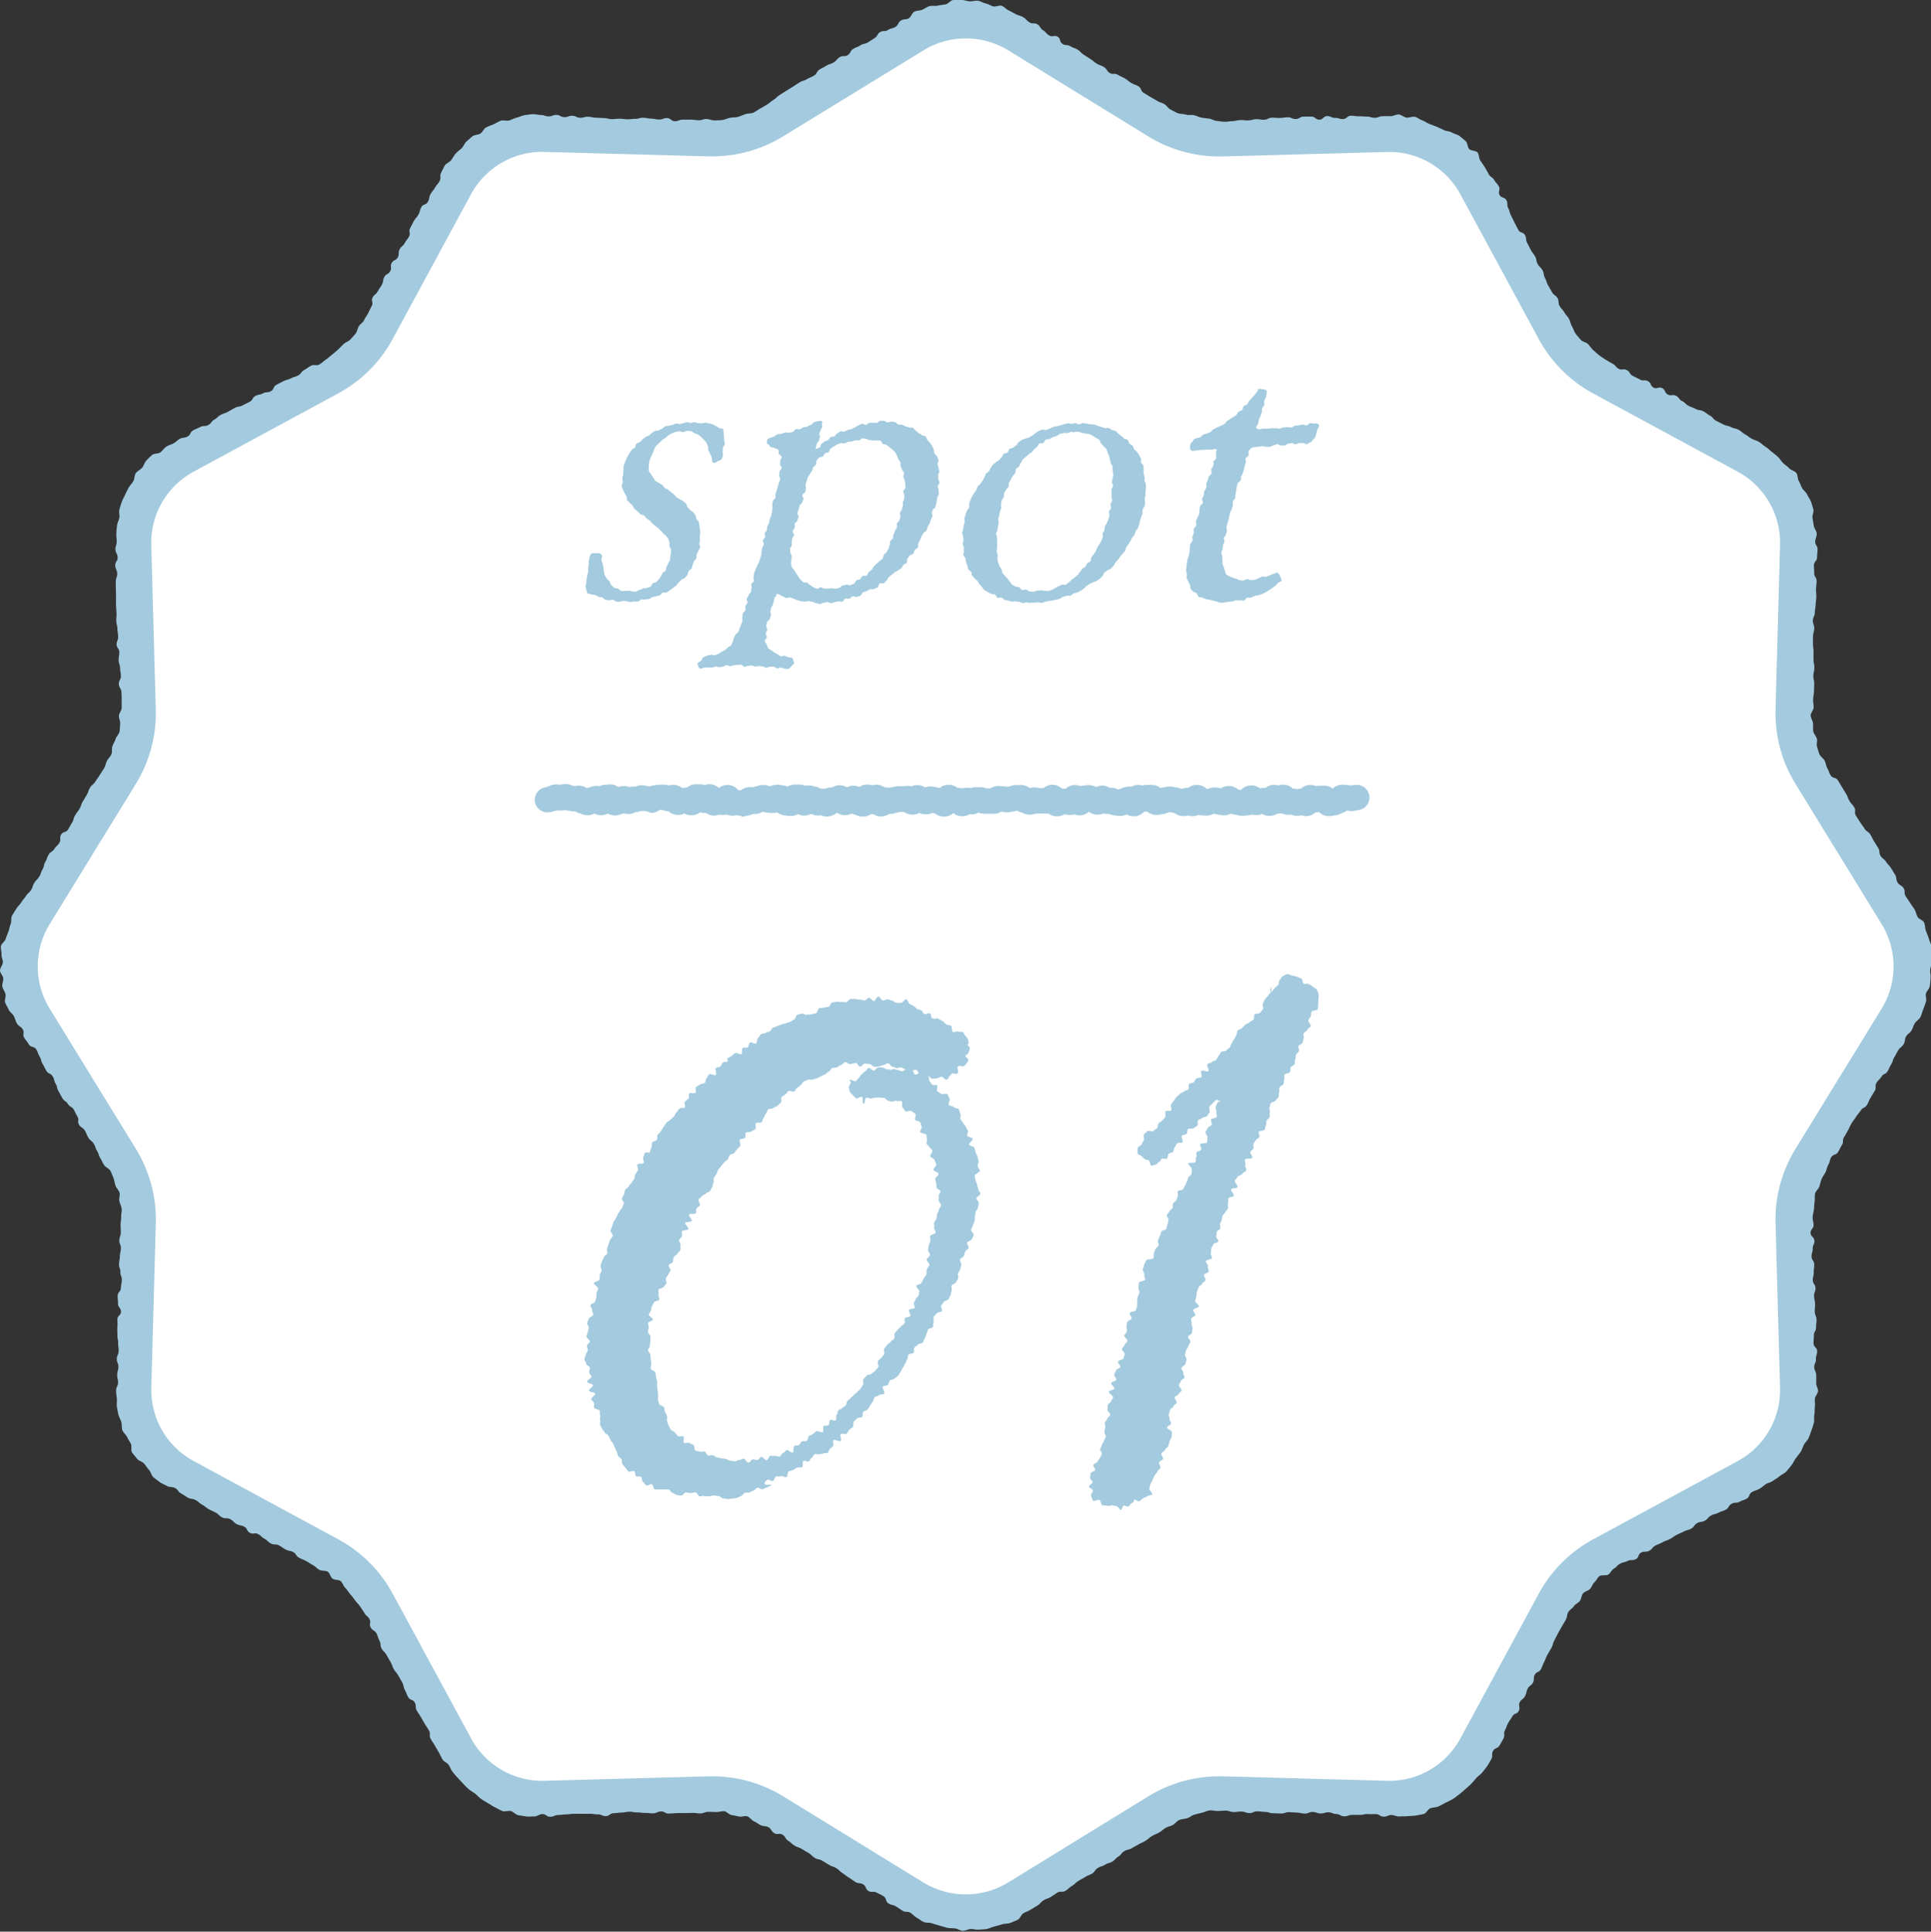
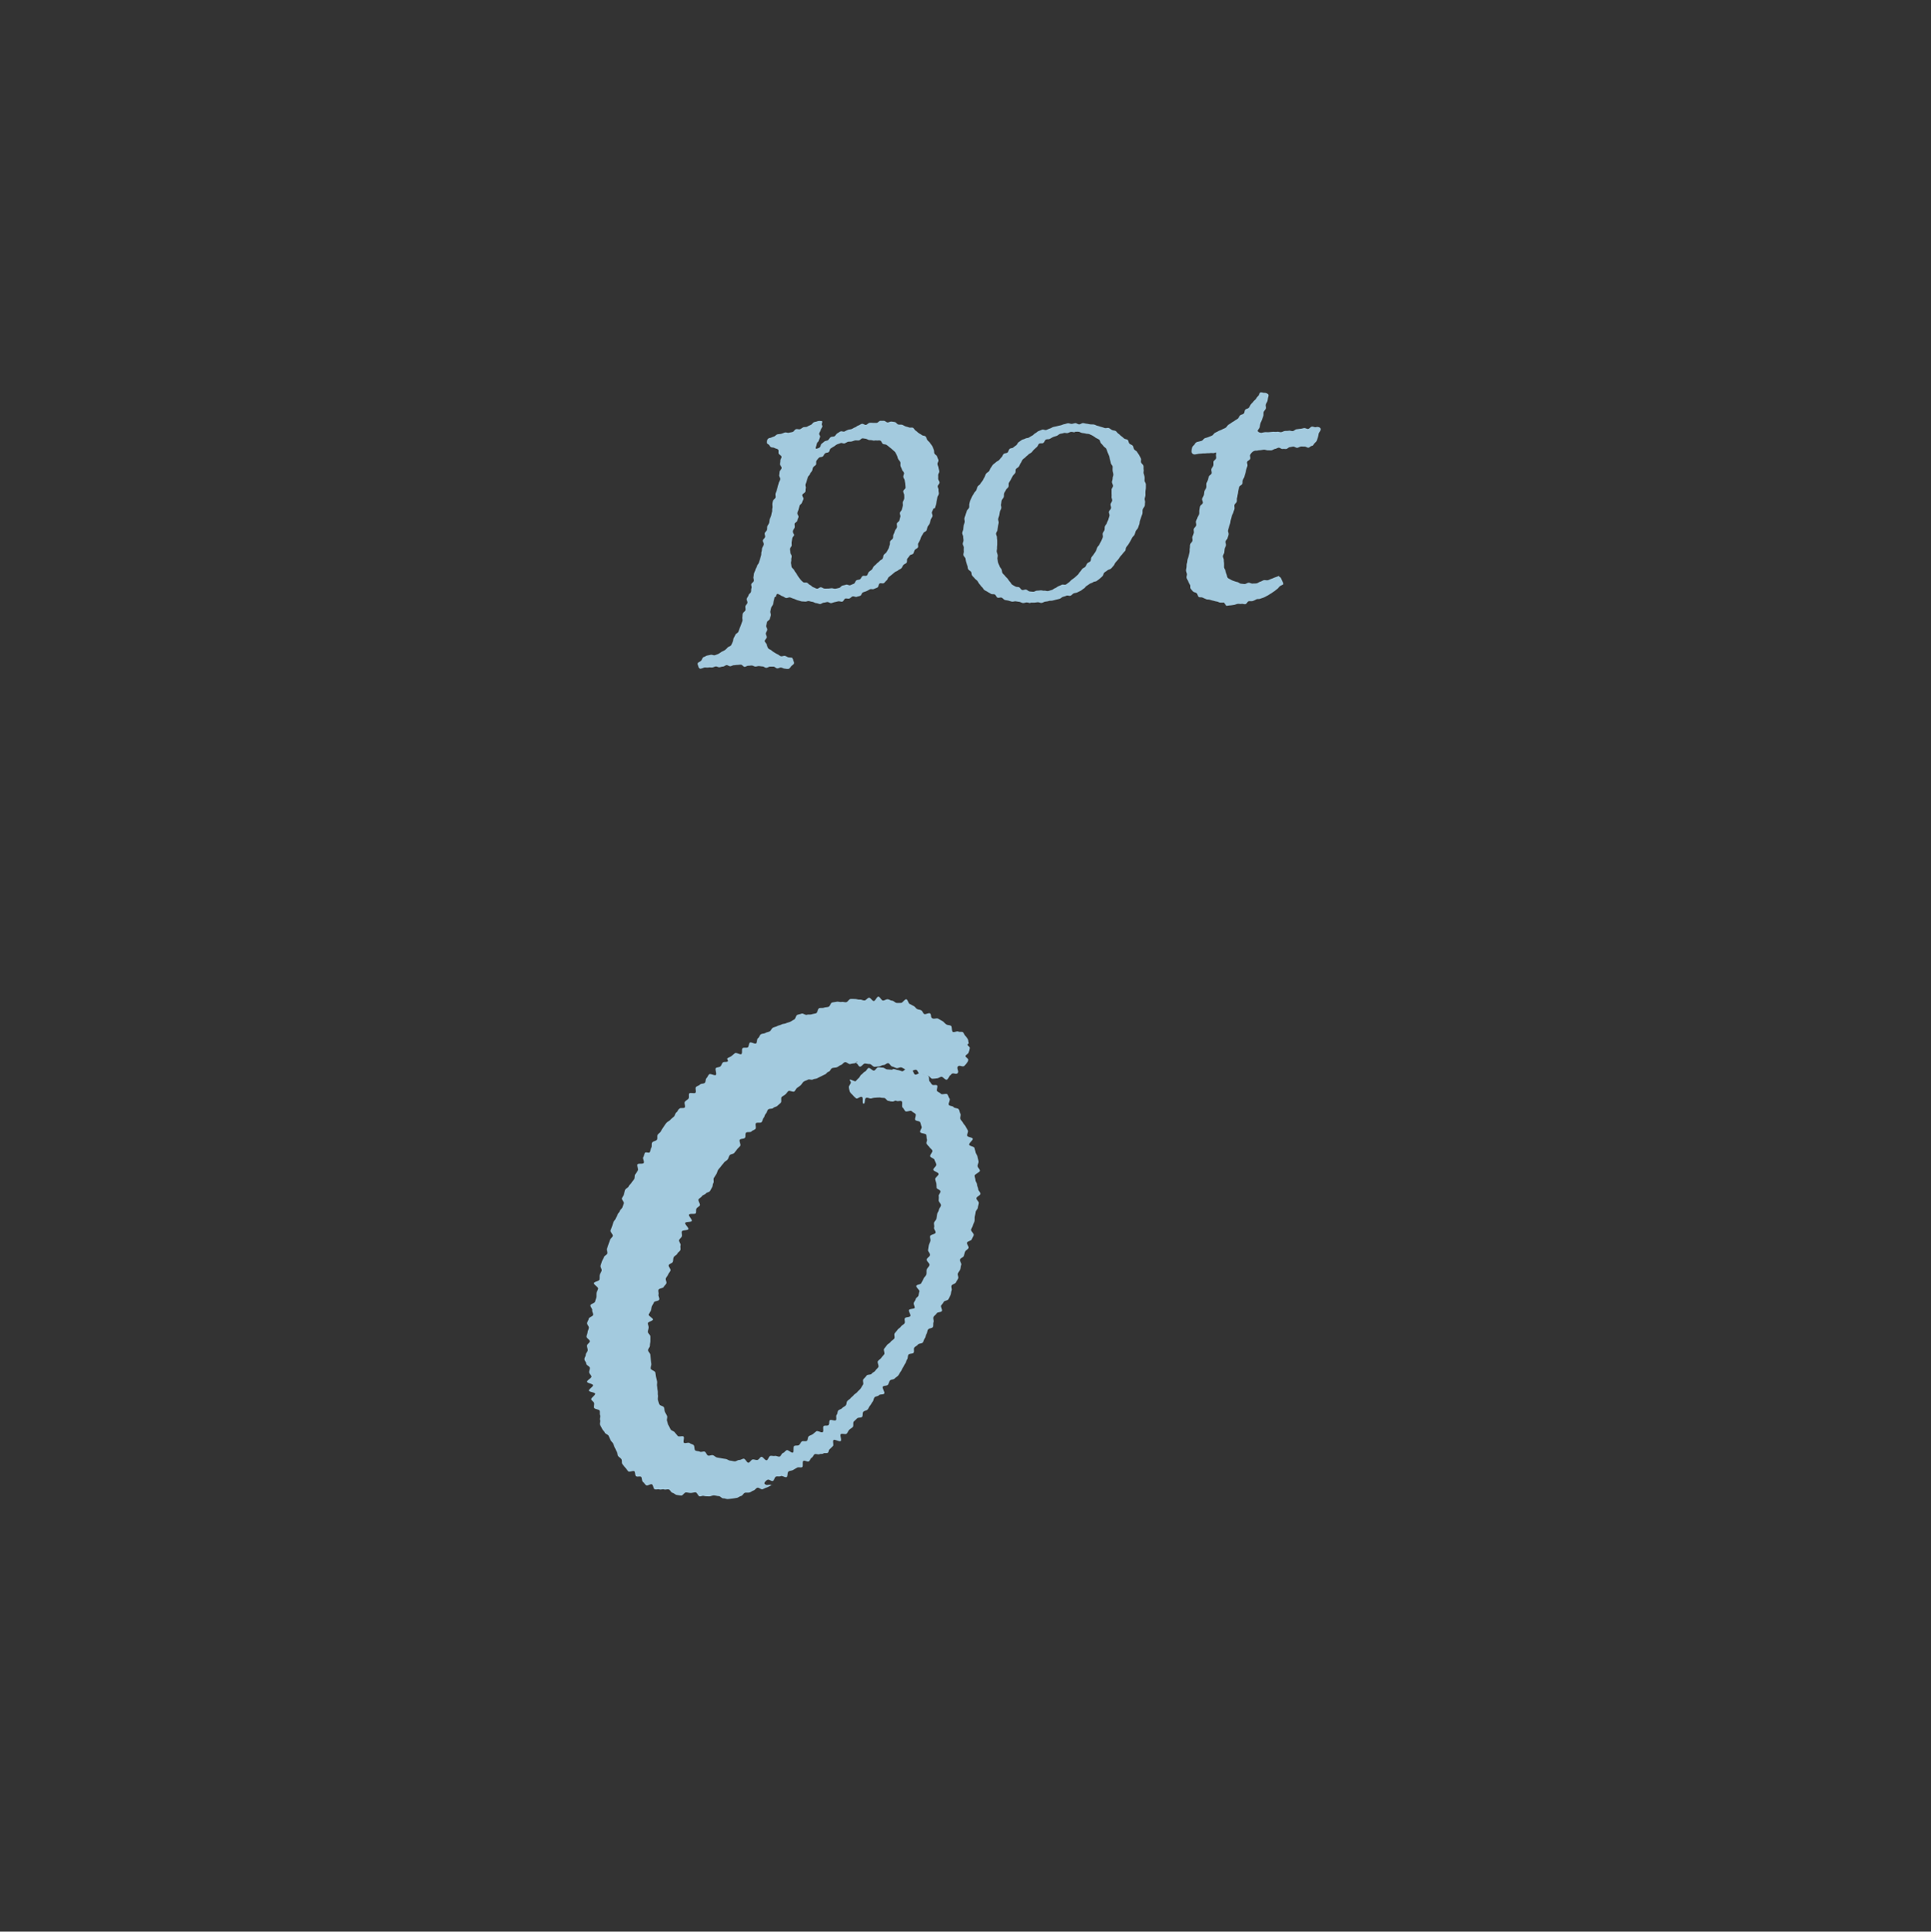
<svg xmlns="http://www.w3.org/2000/svg" id="5504" data-name="5504" width="53.627" height="53.638" viewBox="0 0 53.627 53.638">
  <rect x="0" y="0" width="53.627" height="53.638" fill="#333333" stroke="none" />
  <title>spot01</title>
  <defs>
    <clipPath id="clip-path">
      <rect id="715" data-name="715" width="53.627" height="53.638" fill="none" />
    </clipPath>
  </defs>
  <g id="5407" data-name="5407" clip-path="url(#clip-path)">
-     <path id="19687" data-name="19687" d="M10.111,8.887c.052-.1.06-.092.112-.188s.044-.1.1-.2-.028-.14.024-.236.091-.076.143-.172.063-.09.116-.187.015-.117.067-.213.113-.064.165-.16-.013-.132.039-.228.119-.06.171-.156,0-.126.049-.222.09-.076.142-.173.068-.088.121-.184-.022-.136.031-.233l.1-.193c.052-.1.076-.083.129-.18s.027-.11.08-.207.131-.054.183-.15.02-.114.072-.211.072-.086.125-.183.075-.085.128-.182S12.2,4.9,12.249,4.8c.036-.066.064-.138.1-.2s.133-.09.178-.149.077-.128.126-.183.113-.1.166-.148.075-.137.132-.186.109-.1.169-.148.156-.035.219-.075.094-.136.159-.171.14-.057.208-.087.133-.075.2-.1.161.013.232-.006.137-.065.21-.079.143-.059.217-.068.15-.026.225-.029.152.021.226.023c.109,0,.109.036.218.039s.111-.045.22-.042.108.06.218.063.111-.042.22-.039.108.053.218.056.11-.032.22-.029.109.024.219.027.109.008.219.01.109.027.219.03.11-.014.219-.012.109.013.219.016.11-.016.219-.013.11-.033.22-.03.109.022.219.025.109.022.219.025.111-.044.221-.041.108.085.218.088.111-.047.221-.044l.22,0c.11,0,.11.014.22.017s.111-.037.221-.034c.073,0,.146.041.219.038s.147,0,.22-.011.141-.047.212-.061.148-.006.219-.025.137-.053.206-.077.153-.012.221-.041.126-.081.191-.114.128-.073.19-.111c.093-.057.084-.071.178-.129s.08-.079.173-.137.092-.06.185-.117l.187-.115c.093-.057.09-.062.184-.12s.11-.029.2-.087.105-.038.2-.1.06-.112.153-.169.1-.049.191-.107.109-.032.2-.089.075-.088.168-.146.129,0,.222-.057.058-.115.152-.172.106-.038.2-.1.115-.023.208-.08.091-.062.185-.12.061-.11.154-.167.128,0,.222-.06.113-.027.206-.085.057-.118.151-.176.125-.007.22-.065c.064-.039.087-.148.153-.182s.155-.024.223-.054.129-.081.2-.1.157.006.229-.013.145-.021.218-.035.134-.113.208-.121S26.632,0,26.706,0s.15.035.225.038.153-.025.226-.017.142.062.216.075.136.064.208.083.168-.041.238-.017.123.1.191.127.13.071.2.106.145.045.209.084c.093.057.076.084.17.142s.129,0,.222.056.063.106.157.164.075.087.169.144.142-.022.236.035.042.141.135.2.124.007.218.065.107.035.2.093.077.083.17.14.09.062.183.119.084.072.178.13.106.037.2.095.065.1.158.162.132-.005.226.052.1.046.194.1.086.07.18.127.106.036.2.094.053.124.147.182l.188.115c.094.058.1.052.192.11s.109.033.2.091c.062.039.1.116.169.149s.131.073.2.1.153.015.222.039.153,0,.223.015.135.055.206.068.143.02.215.028.141.061.214.064.148.026.221.024c.109,0,.109-.015.218-.018s.109-.025.218-.029.11.012.22.009.109-.031.219-.034.11.019.22.016.108-.055.218-.058.11.011.22.008.109-.015.219-.018.111.051.221.048.108-.064.217-.067.11,0,.22,0,.112.088.221.085.107-.1.216-.1.112.054.221.051.111.035.22.032.107-.09.217-.093.111.019.22.016.11.011.22.008.111.036.221.034.109-.042.22-.045.11,0,.221,0c.075,0,.151-.05.225-.047s.144.079.217.087.157-.037.23-.023.135.077.207.1.131.072.2.1.137.048.205.078.133.059.2.093.155.026.218.066.149.05.209.094.117.1.174.145.045.169.1.222.18.035.229.091.032.165.077.225.083.12.123.183.072.127.108.192c.052.1.1.069.154.165s.077.083.13.179-.032.142.02.238.139.05.191.146,0,.125.051.222.026.111.078.207.047.1.1.2l.1.193c.052.1.135.051.187.147s.008.12.06.216l.1.193c.052.1.068.087.121.184s.018.115.071.211.084.079.136.176.015.117.068.213.031.108.084.2.057.094.109.19.1.07.154.167.005.123.058.219.08.082.133.179.078.084.13.181c.035.064.042.146.081.207s.058.141.1.2.1.116.143.171.147.064.2.116.088.12.143.167.107.1.165.145.121.084.183.123.126.076.19.111c.1.052.076.09.172.142s.132-.014.228.038.066.108.163.16.1.045.2.1.127-.005.224.047.057.125.153.178.145-.037.242.015.057.124.154.177.133-.017.229.035.072.1.169.148.082.079.179.131.106.035.2.087.117.014.213.066.088.069.184.121.075.092.172.144.1.047.2.1.113.021.209.073.113.021.21.074.085.074.182.127.088.07.185.122.106.035.2.088c.066.036.117.1.18.135s.115.094.174.138.115.093.171.141.089.118.142.171.12.088.168.144.151.071.2.131.031.16.07.223.058.136.093.2.11.11.14.179.083.129.108.2.045.144.065.216-.039.161-.025.234.027.143.036.217.079.141.083.216-.042.149-.044.223c0,.109.069.111.066.221s-.012.109-.014.219-.084.107-.087.217.011.11.008.22.07.112.067.221-.014.109-.017.219.012.11.009.22-.017.109-.02.219-.019.109-.022.219-.051.108-.054.217.041.111.038.221-.032.109-.035.218,0,.11,0,.219.018.11.015.22,0,.11,0,.219.027.111.024.22-.026.109-.029.219.028.111.025.22-.005.11-.008.22-.02.11-.023.22.017.111.014.221c0,.073-.085.147-.082.22s.056.143.065.216-.008.149.006.221.076.132.1.2-.018.158.006.228.038.145.067.212.109.111.143.176.037.148.075.21c.057.093.035.107.092.2s.14.042.2.136.056.094.114.187l.115.187c.057.093.037.106.094.2s.076.082.133.176-.012.136.045.23.061.091.118.184.067.087.124.18.1.067.158.16.049.1.106.193.058.093.116.186.008.124.065.217.095.071.152.164.079.081.136.174l.116.187c.057.093.011.122.068.215s.108.062.166.156,0,.13.058.223.064.09.122.184.066.089.124.183c.039.064.049.141.083.206s.155.092.184.16.023.153.047.223.06.139.079.211.06.142.074.215-.013.155-.005.229.013.149.016.223-.044.148-.046.222.023.15.014.224-.009.149-.023.222-.087.131-.106.2.026.162,0,.232-.046.143-.076.211-.043.147-.077.213-.117.106-.156.17c-.057.093-.035.107-.092.2s-.093.072-.15.165-.011.122-.068.216-.09.073-.148.166-.05.1-.108.191-.03.11-.088.2-.047.1-.1.193-.113.059-.171.152-.082.078-.139.171.007.133-.05.226l-.114.187c-.057.093-.041.1-.1.2s-.114.058-.172.152-.073.084-.131.178-.068.087-.125.181-.046.1-.1.195-.052.1-.109.19,0,.127-.061.221-.048.1-.106.194-.132.049-.189.143-.024.115-.082.209c-.038.062-.043.142-.077.207s-.08.122-.109.189-.038.14-.062.209-.1.122-.118.193,0,.15-.013.222-.011.145-.019.217-.034.143-.037.216.026.145.028.218c0,.109-.088.112-.085.221s.1.107.107.216-.051.111-.048.221-.034.111-.031.22.071.108.074.217-.017.11-.014.22-.029.111-.026.22.072.108.075.217-.043.111-.04.221.025.109.028.218-.011.11-.008.22.046.108.049.218-.017.11-.014.219-.064.112-.061.222-.011.11-.008.22.1.107.1.217-.038.111-.034.221-.05.111-.047.221.052.109.055.219,0,.11,0,.221.047.109.05.219c0,.075-.084.148-.088.222s.01.147,0,.221,0,.149-.015.222.006.155-.013.227-.045.144-.069.214-.05.142-.08.21-.1.12-.131.185-.052.142-.091.2-.092.118-.136.178-.071.135-.119.191-.091.121-.143.174-.131.08-.187.13-.124.082-.184.127-.142.052-.2.093-.113.095-.179.13c-.1.052-.106.034-.2.086s-.053.133-.149.185-.106.034-.2.086-.123,0-.219.056-.065.111-.161.163-.108.031-.2.083-.111.025-.208.078-.075.091-.172.143-.116.014-.212.067-.069.1-.165.154-.11.028-.206.08-.1.042-.2.094-.09.064-.187.116-.107.033-.2.086-.1.042-.2.094-.075.092-.172.144-.126,0-.223.049-.053.133-.15.185-.128,0-.225.048-.113.024-.21.076-.079.086-.176.139c-.064.035-.094.126-.156.165s-.182,0-.24.039-.088.127-.143.175-.073.134-.124.186-.143.065-.191.12-.045.15-.088.209-.128.087-.168.149-.121.1-.156.165c-.052.1-.017.115-.069.212s-.059.093-.111.189-.056.095-.108.191-.049.1-.1.195-.028.109-.08.206-.059.093-.111.189-.038.1-.09.2-.037.1-.089.2-.12.059-.172.155,0,.125-.051.221-.1.073-.148.17-.021.113-.074.209-.1.073-.147.169.029.141-.024.237-.127.056-.18.152-.065.09-.117.187-.036.105-.088.2.011.131-.041.228-.055.1-.108.192-.129.056-.182.153.006.129-.047.226c-.036.066-.074.131-.114.193s-.092.118-.137.177-.116.1-.164.153-.093.114-.146.166-.108.1-.164.148-.109.1-.169.144-.116.092-.179.131-.132.066-.2.1-.128.075-.2.105-.149.023-.219.047-.112.141-.184.16-.149.029-.222.043-.151.009-.225.018-.15,0-.225.008-.148-.039-.223-.041c-.109,0-.111.049-.22.046s-.108-.068-.217-.071-.11.008-.22,0-.11.025-.22.022-.11,0-.219,0-.111.043-.22.04-.108-.061-.218-.064-.108-.045-.218-.047-.111.035-.22.032-.108-.039-.217-.042-.111.048-.221.045-.109-.025-.218-.028-.109-.009-.219-.012-.111.041-.221.038l-.219-.007c-.11,0-.109-.034-.219-.037s-.11-.014-.22-.017-.111.052-.221.049-.109-.039-.219-.042-.111.016-.221.013-.109-.037-.22-.04c-.073,0-.148.009-.221.012s-.151-.026-.224-.018-.142.052-.214.066-.143.035-.214.054-.128.08-.2.1-.149.018-.216.047-.111.1-.176.138-.142.042-.2.08c-.093.057-.085.07-.179.127s-.1.041-.2.1-.084.072-.178.13-.1.047-.193.1-.1.051-.191.108-.114.024-.207.081-.072.093-.165.15-.077.084-.17.141-.11.029-.2.086-.109.032-.2.089-.068.1-.161.157-.105.038-.2.1-.1.053-.189.11-.081.079-.174.136-.083.075-.176.133-.133-.007-.227.051-.089.064-.183.121-.108.035-.2.093-.076.087-.169.145-.1.056-.19.114-.1.043-.2.1c-.064.039-.089.146-.155.18s-.141.059-.209.088-.155.014-.225.039-.143.04-.215.059-.14.056-.213.07-.149.011-.223.019-.149-.021-.223-.018-.148.053-.222.05-.143-.059-.217-.067-.147,0-.22-.018-.14-.042-.212-.061-.14-.04-.211-.064-.156-.005-.224-.034-.124-.084-.191-.118-.112-.1-.176-.137c-.093-.057-.128,0-.221-.058s-.089-.064-.183-.121-.114-.024-.207-.082-.043-.139-.136-.2-.1-.047-.193-.1-.135.011-.228-.047-.052-.125-.146-.182-.123-.008-.216-.066-.088-.065-.181-.122-.086-.068-.179-.126-.079-.081-.173-.138-.108-.033-.2-.091l-.187-.114c-.094-.057-.116-.021-.209-.079s-.08-.08-.173-.137-.1-.055-.189-.112-.108-.034-.2-.091-.081-.078-.175-.136-.062-.11-.156-.167-.138.014-.232-.044-.065-.106-.159-.164c-.062-.038-.153-.024-.218-.057s-.121-.08-.188-.109-.113-.113-.183-.137-.161.026-.231.007-.14-.03-.212-.044-.132-.1-.2-.105-.149.027-.222.024-.145-.008-.218-.006c-.109,0-.108.041-.218.044s-.11-.018-.219-.015l-.219.006c-.11,0-.11-.006-.219,0s-.109.01-.219.013-.111-.062-.221-.059-.108.049-.218.053-.11-.016-.22-.013-.11-.016-.22-.013-.11-.023-.219-.02-.109.021-.219.024-.109.015-.219.018-.107.077-.217.08-.111-.051-.221-.048-.11-.019-.22-.016-.11,0-.22,0-.11,0-.22,0-.11.014-.219.017-.11.013-.22.016-.109.047-.219.05-.113-.078-.223-.075c-.075,0-.148.068-.222.065s-.152.012-.226,0-.15-.021-.223-.035-.131-.094-.2-.113-.164.023-.234,0-.134-.073-.2-.1-.128-.079-.194-.114-.127-.077-.19-.116-.108-.1-.168-.147-.125-.078-.182-.127-.106-.1-.158-.155-.1-.106-.15-.162-.1-.108-.145-.167-.067-.132-.107-.194-.14-.089-.176-.155c-.052-.1-.048-.1-.1-.195s-.059-.093-.111-.189-.064-.09-.116-.187.009-.13-.043-.226-.065-.09-.117-.186-.059-.093-.111-.189-.064-.09-.116-.187,0-.124-.054-.22-.131-.053-.183-.149-.04-.1-.092-.2-.022-.113-.074-.209-.056-.094-.108-.191-.075-.084-.127-.18-.036-.105-.089-.2-.059-.093-.111-.19-.083-.08-.135-.176-.008-.12-.06-.217-.031-.108-.083-.205-.108-.067-.161-.164.019-.136-.033-.233-.092-.076-.144-.173c-.035-.065-.081-.122-.12-.183s-.1-.11-.139-.169-.087-.115-.135-.171-.084-.12-.136-.172-.071-.14-.127-.188-.168-.024-.227-.068-.071-.153-.133-.193-.161-.014-.226-.049c-.1-.052-.082-.078-.178-.13s-.091-.061-.188-.113-.1-.042-.2-.094-.068-.105-.164-.157-.114-.02-.21-.072-.09-.064-.187-.116-.125,0-.222-.051-.082-.079-.178-.131-.082-.079-.178-.131-.133.017-.23-.035-.06-.12-.157-.172-.114-.02-.21-.072-.08-.083-.176-.135-.127,0-.224-.048-.082-.079-.178-.132-.1-.043-.2-.1-.086-.072-.182-.124-.084-.076-.181-.128-.118-.013-.215-.066-.091-.065-.188-.117-.072-.1-.169-.152c-.066-.036-.162-.016-.224-.056s-.141-.062-.2-.107-.123-.09-.179-.138-.067-.147-.119-.2-.086-.12-.135-.176-.149-.072-.193-.131-.1-.113-.142-.176,0-.174-.032-.239-.077-.125-.107-.193-.106-.117-.131-.188-.008-.153-.028-.225-.067-.136-.082-.21-.034-.146-.043-.22.007-.15,0-.225-.023-.149-.021-.224c0-.109.052-.108.055-.217s-.028-.11-.025-.22.032-.109.035-.218-.049-.111-.046-.221.049-.108.052-.218-.016-.11-.013-.22-.025-.11-.022-.22-.008-.11,0-.22,0-.11,0-.22.1-.107.1-.216-.086-.112-.083-.222-.013-.11-.01-.219.088-.107.091-.217.023-.109.026-.219-.045-.111-.042-.221-.04-.111-.037-.221.02-.109.023-.219.027-.109.03-.219-.048-.111-.045-.221.039-.109.042-.219-.009-.111-.006-.221c0-.073.019-.146.016-.219s.023-.15.014-.222-.052-.141-.066-.213.026-.158.007-.228-.089-.128-.113-.2-.029-.147-.058-.214-.051-.14-.085-.2-.134-.092-.173-.154c-.057-.093-.048-.1-.106-.192s-.031-.11-.088-.2-.035-.107-.092-.2-.091-.073-.149-.166-.04-.1-.1-.2-.1-.066-.159-.16.011-.135-.047-.229-.046-.1-.1-.193-.106-.063-.163-.156-.1-.068-.155-.161-.049-.1-.106-.193-.023-.115-.08-.208-.026-.113-.083-.206-.116-.058-.173-.152-.048-.1-.106-.193-.027-.113-.084-.206-.037-.106-.094-.2S.858,29.1.8,29s-.069-.087-.127-.181.017-.14-.041-.234-.1-.067-.16-.161c-.039-.064-.053-.141-.087-.206s-.114-.111-.143-.179-.075-.134-.1-.2.03-.165.011-.237-.074-.135-.088-.208.034-.154.026-.228S0,27.023,0,26.948s.076-.148.079-.222-.045-.15-.037-.224-.03-.157-.016-.23.113-.128.132-.2.054-.136.078-.206.032-.143.061-.212,0-.162.038-.229.079-.128.119-.191c.057-.093.078-.081.135-.174s.072-.084.13-.177.086-.076.144-.169.032-.109.09-.2.08-.079.138-.172.033-.109.09-.2.02-.116.078-.21.035-.107.092-.2.1-.066.159-.159.083-.078.14-.171-.01-.135.048-.228.135-.045.193-.139.052-.1.109-.19.029-.112.086-.205.067-.088.124-.182.031-.11.088-.2.056-.094.113-.187.032-.109.09-.2.089-.074.147-.168.067-.089.124-.183.061-.093.119-.187c.038-.062.046-.141.08-.206s.095-.116.124-.183,0-.154.025-.224.072-.128.091-.2.093-.129.107-.2.01-.149.019-.221-.039-.149-.035-.223.079-.146.077-.219c0-.109,0-.11,0-.219s0-.109-.006-.219S3.3,19.1,3.3,18.99s.061-.111.058-.221-.021-.109-.024-.218-.037-.109-.04-.218.023-.11.02-.22S3.241,18,3.238,17.9s.046-.111.043-.221-.017-.109-.02-.218-.029-.109-.032-.219.01-.11.007-.219-.011-.109-.014-.219,0-.11,0-.22,0-.11-.005-.219,0-.11,0-.22.041-.111.038-.221S3.2,15.811,3.2,15.7s.07-.112.067-.222-.057-.109-.061-.219.038-.111.035-.222c0-.075-.014-.148-.011-.221s.01-.147.019-.221.05-.141.065-.213-.018-.156,0-.227.041-.143.066-.213.064-.135.093-.2.062-.135.1-.2.091-.118.13-.181.025-.163.069-.223.125-.092.174-.148.064-.144.117-.2.106-.109.162-.157.169-.026.229-.071.1-.116.161-.157.138-.056.2-.091c.1-.052.083-.076.18-.128s.118-.012.214-.064.06-.12.156-.172.1-.042.2-.094.124,0,.221-.053.071-.1.167-.151.082-.08.178-.132.107-.033.2-.085.094-.056.19-.108.116-.016.212-.068.1-.046.2-.1.064-.112.161-.164.114-.02.21-.072.121-.006.218-.059.057-.126.153-.178l.194-.1c.1-.052.11-.026.206-.078s.109-.029.206-.082.071-.1.168-.152.091-.065.188-.117.135.017.232-.035c.065-.035.116-.094.178-.134s.113-.093.172-.137.112-.094.167-.142.1-.1.155-.154.139-.071.187-.126.1-.107.148-.166.051-.144.091-.206.114-.1.149-.169" transform="translate(0 -0.001)" fill="#a3cade" />
-     <path id="19688" data-name="19688" d="M31.776,57.645a2.253,2.253,0,0,1-1.181-.334l-3.886-2.388a3.755,3.755,0,0,0-1.966-.556h-.1l-4.622.126a2.253,2.253,0,0,1-1.983-1.182L15.865,49.3a3.745,3.745,0,0,0-1.514-1.514l-4.011-2.171a2.244,2.244,0,0,1-1.181-2.045l.125-4.559a3.746,3.746,0,0,0-.554-2.068L6.341,33.057a2.245,2.245,0,0,1,0-2.362l2.388-3.886a3.747,3.747,0,0,0,.554-2.069l-.125-4.559a2.245,2.245,0,0,1,1.181-2.046l4.011-2.171a3.745,3.745,0,0,0,1.514-1.514l2.171-4.011a2.253,2.253,0,0,1,1.983-1.182l4.622.126h.1a3.752,3.752,0,0,0,1.965-.556L30.6,6.441a2.256,2.256,0,0,1,2.362,0l3.886,2.388a3.752,3.752,0,0,0,1.965.556h.1l4.622-.126a2.253,2.253,0,0,1,1.983,1.182l2.171,4.011A3.745,3.745,0,0,0,49.2,15.965l4.011,2.171a2.245,2.245,0,0,1,1.181,2.046l-.125,4.559a3.746,3.746,0,0,0,.554,2.068l2.388,3.886a2.245,2.245,0,0,1,0,2.362l-2.388,3.886a3.747,3.747,0,0,0-.554,2.068l.125,4.56a2.244,2.244,0,0,1-1.181,2.045L49.2,47.787A3.745,3.745,0,0,0,47.688,49.3l-2.171,4.011a2.253,2.253,0,0,1-1.983,1.182l-4.622-.126h-.1a3.753,3.753,0,0,0-1.965.556l-3.886,2.388a2.254,2.254,0,0,1-1.181.334" transform="translate(-4.957 -5.041)" fill="#fff" />
    <g id="5465" data-name="5465">
-       <path id="19689" data-name="19689" d="M82.74,68.639c-.035,0-.069-.009-.1-.01s-.071.025-.1.023-.071.005-.1,0-.063-.051-.1-.057-.074.025-.107.018-.07-.007-.1-.016-.056-.057-.088-.066-.071,0-.1-.014-.059-.038-.091-.049-.072,0-.1-.015-.068-.016-.1-.028-.035-.049-.043-.1a.382.382,0,0,1-.025-.1c0-.029.019-.063.022-.1s0-.065.005-.1.016-.065.02-.1.022-.065.026-.1,0-.068,0-.1.01-.067.015-.1-.007-.07,0-.106.019-.066.024-.1.024-.089.063-.107a.334.334,0,0,1,.126,0,.292.292,0,0,1,.091,0,.11.11,0,0,1,.066.069c0,.035-.022.074-.018.111s.028.069.033.1.015.07.022.105,0,.073.015.108.006.076.019.109a.968.968,0,0,0,.058.094c.017.032.057.05.077.079s.023.074.048.1a.633.633,0,0,0,.08.076c.029.021.075.013.108.029s.056.051.092.061a.862.862,0,0,0,.11,0,.944.944,0,0,0,.107-.006c.035,0,.07.025.1.023s.072.008.1,0,.063-.04.1-.048.063-.027.095-.038.074,0,.1-.013.069-.021.1-.038.035-.072.062-.092.078-.013.1-.035.047-.053.07-.077.039-.058.059-.084.03-.063.048-.09.068-.041.084-.069.007-.077.02-.1.036-.063.046-.091a.587.587,0,0,1,.05-.091.943.943,0,0,0,.01-.1.885.885,0,0,0,.017-.1.859.859,0,0,0,0-.1c0-.034-.036-.063-.043-.1s.011-.073,0-.1a.9.9,0,0,0-.031-.1c-.015-.03-.047-.052-.065-.081s-.055-.042-.077-.069a.927.927,0,0,0-.067-.073c-.023-.024-.044-.049-.071-.071s-.052-.04-.081-.06-.053-.049-.081-.07-.045-.06-.072-.081-.06-.04-.087-.061-.047-.055-.074-.077-.078-.019-.1-.041-.05-.052-.076-.076-.059-.043-.083-.067-.034-.067-.057-.093-.054-.048-.075-.075-.057-.049-.076-.077,0-.08-.02-.111a.874.874,0,0,1-.053-.09.829.829,0,0,1-.047-.1.869.869,0,0,1-.033-.1c0-.034.034-.072.034-.108a1,1,0,0,1-.013-.1c0-.034.016-.067.022-.1s0-.07.009-.106-.006-.074,0-.109.02-.068.031-.1.026-.066.04-.1.031-.064.047-.094.034-.062.052-.091.04-.058.06-.086.066-.036.088-.063.014-.081.038-.106.071-.028.1-.051.048-.05.075-.072.054-.043.082-.064.066-.026.095-.044.05-.051.08-.068.056-.043.087-.058.075,0,.107-.016.059-.035.092-.048.054-.055.086-.066.072,0,.1-.014.068-.015.1-.023.065-.03.1-.037.074.016.107.011.067-.019.1-.023.068-.026.1-.028.07.024.1.024.069-.024.1-.023.069.023.1.025.069,0,.1.006.073-.02.106-.015.07.008.1.015.069.02.1.029a1.036,1.036,0,0,1,.094.047.627.627,0,0,1,.086.056c.034.018.087,0,.109.025s.012.074.02.1a.9.9,0,0,1,.007.1c0,.034.008.07.006.107s.022.074.019.11-.048.068-.053.1,0,.074-.006.108.011.08.006.11a.3.3,0,0,1-.037.1c-.009.033-.047.036-.091.053s-.07.053-.108.053a.061.061,0,0,1-.062-.046c-.007-.036-.006-.073-.014-.108s-.036-.066-.045-.1-.036-.065-.047-.1,0-.076-.015-.109-.026-.069-.043-.1a.815.815,0,0,0-.071-.083.59.59,0,0,0-.076-.075.384.384,0,0,0-.179-.1c-.033-.012-.058-.052-.1-.058a.711.711,0,0,0-.109-.009c-.036,0-.07.031-.105.034s-.075-.027-.11-.021-.073.009-.107.018-.068.028-.1.04a.984.984,0,0,0-.094.053c-.032.016-.051.052-.081.071a.86.86,0,0,0-.088.057,7.218,7.218,0,0,1-.153.144.9.9,0,0,0-.062.086,1.683,1.683,0,0,1-.08.2c-.012.033-.038.061-.047.1a.99.99,0,0,0-.026.107.661.661,0,0,0-.007.11.533.533,0,0,0,0,.113c.009.036.045.062.063.095a.542.542,0,0,0,.06.09c.022.027.033.068.06.094s.068.03.1.054.061.037.092.06.043.063.074.085.065.028.092.048.053.045.08.066.054.043.081.064.042.058.068.08.065.03.091.052.068.029.093.051.053.047.077.07.022.075.045.1.048.05.069.075.065.037.085.064.046.054.063.083.014.072.029.1.054.052.066.084a1.036,1.036,0,0,1,.015.1c.009.033.01.067.016.1a1.012,1.012,0,0,1,.008.1c0,.034-.009.067-.009.1s0,.066,0,.1-.009.065-.015.1.029.074.022.109-.041.06-.05.094-.036.062-.047.1,0,.076-.009.108-.051.055-.066.086-.021.068-.037.1-.014.074-.032.1-.06.045-.08.073-.014.078-.035.105-.044.056-.068.083-.073.028-.1.053-.047.052-.073.075-.041.061-.069.082-.055.045-.084.065-.056.045-.086.063-.058.042-.089.059-.081,0-.113.012-.051.058-.083.072-.07.015-.1.028-.072.009-.1.02-.061.044-.094.053-.071.007-.105.015-.072,0-.106,0-.063.051-.1.056-.072,0-.107,0-.071.015-.1.017-.072-.022-.106-.022" transform="translate(-65.324 -51.945)" fill="#a3cade" />
      <path id="19690" data-name="19690" d="M109.154,65.95c-.009.034-.032.064-.042.1s.025.082.014.115-.036.063-.048.1-.015.07-.028.1-.042.059-.056.092-.017.07-.031.1-.073.044-.088.075-.037.059-.053.09-.022.067-.039.1-.032.062-.05.092.008.087-.01.117-.066.041-.086.07-.021.071-.042.1-.081.027-.1.055-.041.056-.063.083,0,.091-.024.117-.065.037-.088.063-.033.066-.058.091-.066.034-.091.058-.068.03-.094.053-.053.045-.08.067-.054.043-.082.065-.033.072-.061.093-.047.055-.076.075-.09-.008-.119.011-.027.089-.056.108-.066.027-.1.044-.083-.006-.114.01-.06.034-.092.049-.066.022-.1.036-.042.081-.074.094-.069.017-.1.029-.082-.022-.115-.011-.058.049-.091.059-.074-.006-.107,0-.053.078-.087.086-.075-.015-.109-.009-.069.017-.1.022-.068.024-.1.028-.074-.033-.108-.03-.069.017-.1.018-.07.037-.1.037-.073-.024-.108-.025-.07-.031-.105-.035-.07-.017-.1-.022-.076.021-.111.015-.073,0-.108-.011-.07-.02-.1-.029-.067-.03-.1-.039-.068-.027-.1-.037-.084.024-.117.015-.064-.041-.1-.05-.066-.044-.1-.05c-.012,0-.014-.015-.026-.015-.036,0-.047.049-.057.084,0,.007-.028,0-.03.007-.009.035-.015.069-.024.1s-.012.07-.021.1-.042.062-.051.095-.015.069-.023.1.021.079.013.111-.022.067-.03.1-.07.057-.077.09-.016.07-.023.1.037.079.031.112-.037.067-.041.1.027.074.026.106-.058.075-.055.107.047.066.057.1a.337.337,0,0,0,.04.1c.02.028.058.034.087.056a.444.444,0,0,0,.081.059.71.71,0,0,0,.091.052c.031.01.058.046.094.054s.073-.016.109-.01.064.034.1.04.06.005.1.01c.012.025.027.035.03.064s.033.063.025.092-.057.056-.078.082-.053.074-.085.074c-.051,0-.038,0-.1-.009-.029,0-.062-.026-.1-.029s-.068.026-.105.023-.064-.046-.1-.048l-.1,0c-.033,0-.07.034-.106.032s-.066-.036-.1-.037-.068-.009-.1-.011-.069.015-.1.014-.068-.029-.1-.03-.069.008-.1.007-.07.031-.1.031-.068-.06-.1-.061-.07.006-.1.006-.069.008-.1.009-.068.029-.1.029-.07-.034-.1-.032-.067.04-.1.041-.068.016-.1.019-.07-.025-.1-.022-.066.025-.1.028-.07-.008-.1,0-.069,0-.1,0-.066.023-.1.028c-.012,0-.013.007-.024.007-.028,0-.052-.029-.059-.06s-.028-.06-.02-.09.074-.046.1-.079.029-.073.062-.095c.037-.005.068-.036.1-.042l.1-.021c.037-.008.08.02.113.011s.07-.024.1-.036a.888.888,0,0,0,.09-.059.8.8,0,0,0,.094-.048.623.623,0,0,0,.076-.073c.026-.025.072-.031.093-.058a.83.83,0,0,0,.046-.1c.017-.03.012-.071.027-.1s.033-.061.047-.094.067-.048.081-.08.024-.065.037-.1.027-.062.04-.1.023-.064.035-.1-.007-.073,0-.109,0-.07.015-.105.059-.053.07-.088-.008-.074,0-.109.046-.058.056-.093-.028-.08-.018-.115.04-.06.05-.1.057-.056.067-.091,0-.071.014-.105-.015-.076-.005-.11.06-.055.07-.09-.019-.077-.009-.112.007-.07.016-.1.029-.064.038-.1.035-.063.044-.1.043-.061.053-.1.023-.066.032-.1.02-.067.029-.1,0-.072.012-.1.007-.071.016-.1.036-.063.045-.1-.035-.082-.026-.115.053-.058.062-.091-.016-.077-.007-.11.051-.059.06-.092,0-.071.012-.1.04-.062.048-.095.008-.07.017-.1.031-.064.04-.1.014-.069.023-.1,0-.072.009-.105,0-.074,0-.107.01-.07.019-.1.062-.057.07-.09-.009-.074,0-.107.027-.066.035-.1.021-.068.028-.1.021-.068.028-.1.033-.066.039-.1-.035-.079-.03-.111.007-.07.012-.1.054-.065.058-.1-.047-.076-.046-.108.012-.07.011-.1.038-.078.032-.108-.064-.054-.078-.082.007-.092-.017-.115-.07-.026-.1-.044-.069-.009-.1-.024-.044-.067-.078-.081-.041-.049-.028-.1a.09.09,0,0,1,.082-.074c.035-.006.07-.029.105-.037s.061-.053.1-.062.072-.007.106-.016.067-.025.1-.035.08.016.114.006.072-.011.105-.023.054-.062.087-.074.08.008.112,0,.062-.041.094-.054.077,0,.108-.018.065-.034.1-.048.054-.06.084-.073.075-.016.1-.029a.218.218,0,0,1,.087-.007c.048,0,.057,0,.041.063s.021.057.007.1-.03.042-.044.088-.025.043-.04.09.035.062.02.108-.017.046-.031.093-.042.039-.056.086-.012.048-.026.095,0,.047.014.047a.226.226,0,0,0,.091-.036c.026-.024.026-.077.052-.1s.055-.045.082-.066.075-.017.1-.037.042-.063.071-.082.077-.008.107-.025.045-.062.075-.079.059-.04.09-.055.085.017.116,0,.061-.032.093-.044.069-.011.1-.022.061-.036.093-.046.06-.043.093-.052.063-.039.1-.047.079.035.113.029.062-.05.1-.056.072,0,.1,0,.071,0,.1,0,.067-.056.1-.057.072,0,.1,0,.07.043.1.045.072-.026.107-.023.071.009.1.014.06.06.094.067.072,0,.1.006.062.032.095.044.067.017.1.031.08-.006.111.01.045.062.075.08.053.044.081.065.061.033.088.056.082.016.106.041.028.07.051.1.051.05.071.078.043.056.061.087.028.065.044.1.005.073.019.106.063.051.074.085.028.066.036.1-.03.078-.024.113.022.066.027.1.016.068.019.1-.031.071-.029.106,0,.068,0,.1.037.07.036.105-.044.066-.047.1.025.071.021.106.012.072.007.107-.032.065-.039.1-.013.068-.02.1-.01.069-.019.1-.021.066-.031.1m-1.913-1.93c-.034,0-.069-.013-.1-.011s-.063.053-.1.057-.068-.005-.1,0-.064.022-.1.03-.07,0-.1.009-.061.031-.093.043-.082-.021-.113-.007-.067.022-.1.037-.057.042-.087.058-.059.037-.088.055-.028.08-.055.1-.074.014-.1.035-.037.061-.062.084-.084.013-.108.037-.046.053-.068.079,0,.088-.017.116-.058.042-.076.071-.015.068-.031.1-.044.046-.058.085-.045.053-.057.089-.023.062-.033.1-.021.064-.032.1.016.075.006.108,0,.07-.013.1-.074.05-.084.083.04.082.031.115-.029.064-.038.1-.061.054-.07.087-.015.066-.024.1-.026.064-.034.1.039.081.031.113-.026.064-.034.1-.064.055-.072.086.011.075,0,.105-.043.064-.05.091c-.014.058.038.109.037.112-.009.033-.047.059-.054.092s-.009.068-.015.1,0,.069,0,.1-.047.065-.049.1.009.07.009.1.036.067.039.1-.016.07-.011.1-.015.074-.007.108.008.072.019.1.054.055.069.086a.88.88,0,0,0,.057.086.811.811,0,0,0,.055.086.62.62,0,0,0,.136.158c.027.02.081,0,.111.016s.048.05.081.063.055.049.088.06.063.033.1.041.076-.044.112-.04.064.035.1.037.068,0,.1,0c.02,0,.055-.006.1-.01.03,0,.068.019.107.013s.067-.014.1-.022.056-.054.092-.064.066-.013.1-.025.084.028.118.014.066-.027.1-.042.039-.076.071-.094.073-.011.1-.03.039-.066.068-.087.091.006.119-.016.031-.073.058-.1.057-.041.082-.066.032-.065.057-.091.054-.044.077-.072.057-.043.079-.071.065-.039.086-.069.014-.076.034-.105.057-.047.076-.077.034-.062.052-.093.018-.07.034-.1,0-.077.016-.109.06-.049.074-.082,0-.073.018-.106.026-.064.038-.1.043-.059.055-.093-.007-.075,0-.109.06-.055.07-.09.017-.069.026-.1-.02-.076-.012-.109.047-.06.054-.094.019-.067.026-.1-.006-.071,0-.1.035-.065.039-.1,0-.07,0-.1-.028-.071-.026-.105.062-.068.062-.1-.007-.071-.008-.1-.011-.07-.014-.1-.034-.066-.038-.1.026-.074.019-.108-.05-.061-.058-.094-.029-.063-.039-.1.006-.075-.007-.107-.044-.056-.059-.086-.018-.068-.036-.1a1,1,0,0,0-.05-.092.932.932,0,0,0-.077-.07.9.9,0,0,0-.079-.065.871.871,0,0,0-.08-.063c-.028-.019-.069-.012-.1-.028s-.04-.078-.073-.091-.073,0-.108-.005-.07.01-.1,0-.065-.009-.1-.012-.066-.033-.1-.033" transform="translate(-83.231 -51.829)" fill="#a3cade" />
      <path id="19691" data-name="19691" d="M155.266,68.869c-.035,0-.07-.015-.1-.016s-.071.018-.106.016-.068-.028-.1-.032-.069-.01-.1-.015-.074.014-.107.008-.068-.02-.1-.028-.07-.01-.1-.02-.056-.052-.089-.063-.081.015-.113,0-.043-.072-.074-.087-.078,0-.108-.019-.062-.034-.091-.053-.064-.032-.091-.053-.042-.06-.068-.083-.044-.055-.068-.08-.034-.061-.057-.088-.055-.044-.076-.072-.052-.049-.07-.078-.012-.073-.028-.1-.066-.044-.081-.076-.011-.071-.024-.1-.023-.065-.034-.1-.012-.068-.02-.1-.049-.06-.056-.094.017-.073.012-.108,0-.069,0-.1-.029-.067-.031-.1.021-.069.021-.1-.01-.069-.009-.1-.029-.071-.026-.106.024-.067.028-.1.007-.069.012-.1.022-.066.029-.1-.014-.074-.006-.109.022-.067.031-.1.023-.067.033-.1.051-.058.062-.091,0-.076.008-.109.016-.07.03-.1.031-.064.046-.1.038-.06.054-.092.047-.055.063-.086.021-.069.039-.1.057-.048.075-.078.042-.056.061-.085.031-.063.051-.092.024-.069.045-.1.059-.043.081-.07.029-.067.051-.094.037-.062.06-.088.058-.043.082-.068.063-.036.088-.061.044-.055.07-.079.032-.069.059-.092.079-.016.106-.038.03-.074.057-.1.076-.017.1-.038.055-.042.084-.063.039-.068.068-.087.057-.042.087-.061.07-.021.1-.039.073-.012.1-.029.059-.037.091-.053.053-.051.085-.066.057-.046.09-.06l.1-.039c.033-.012.082.019.115.008s.064-.03.1-.04.063-.035.1-.044.069-.014.1-.022.068-.016.1-.023.067-.027.1-.032.069-.021.1-.025.073.018.108.016.07-.018.1-.02.071.034.106.034.071-.036.106-.035.07.015.1.017.069.013.1.017.071,0,.105.006.066.029.1.036.066.021.1.03.066.02.1.031.079-.012.111,0,.06.04.091.055.073.012.1.028.049.057.078.075.051.048.08.068.052.044.079.066.079.016.1.04.022.076.045.1.069.032.091.059.021.071.041.1.063.042.08.072.042.058.058.089.035.062.049.094-.006.077.006.11.053.056.063.09,0,.073.007.107-.009.072,0,.107.022.066.026.1,0,.069,0,.1.035.067.036.1,0,.07,0,.1-.009.069-.011.1,0,.069,0,.1-.016.068-.021.1.016.073.01.108,0,.07-.012.1-.047.061-.055.1,0,.073-.007.107-.024.066-.034.1-.023.066-.034.1-.008.071-.02.1-.021.067-.035.1-.047.056-.061.088-.02.068-.035.1-.05.053-.066.084-.031.062-.048.092-.036.059-.054.089-.043.055-.062.084-.011.076-.031.1-.049.051-.069.079-.046.052-.067.08-.039.058-.061.085-.046.052-.069.078-.031.066-.055.091-.045.054-.07.078-.072.026-.1.05-.059.038-.085.061-.027.075-.053.1-.05.05-.077.071-.056.043-.084.063-.075.015-.1.035-.066.026-.095.045-.056.04-.086.058-.047.057-.078.074-.056.044-.086.06-.063.031-.094.046-.071.014-.1.027-.055.051-.087.064-.08-.014-.112,0-.065.021-.1.032-.058.046-.092.055-.068.016-.1.024-.067.018-.1.025-.07,0-.1.011-.068.014-.1.019-.067.03-.1.034-.072-.02-.106-.018-.069.01-.1.011l-.1,0m1.232-4.73c-.036,0-.072-.013-.107-.011s-.069.027-.1.032-.074-.012-.108,0-.07.014-.1.023-.06.045-.094.056-.068.019-.1.033-.061.035-.093.051-.078,0-.109.021-.038.072-.068.091-.086,0-.115.02-.036.07-.063.092-.052.047-.078.07-.044.055-.07.079-.064.035-.088.061-.056.045-.079.071-.059.043-.081.071-.032.065-.053.094-.03.065-.05.095-.063.043-.082.073,0,.08-.023.111-.051.052-.068.083-.034.062-.05.094-.039.06-.054.092,0,.078-.013.11-.056.053-.069.086-.039.061-.051.095,0,.075-.013.108-.045.06-.055.094-.01.071-.019.105.016.067.007.107-.031.059-.039.1-.011.065-.018.1-.023.064-.028.1.018.071.013.106-.015.066-.019.1-.012.067-.015.1-.037.065-.039.1.025.07.024.1.008.068.008.1,0,.068,0,.1-.007.069-.005.1-.012.07-.008.1.022.067.027.1-.013.073-.006.107.009.07.018.1.028.065.04.1.042.058.056.09.01.073.026.1.051.05.071.079a.955.955,0,0,0,.071.075.916.916,0,0,0,.06.084c.025.023.039.062.067.083a.934.934,0,0,0,.092.051c.029.017.072.007.1.021s.049.064.083.074.076-.017.11-.01.061.046.1.051.069.007.1.009.069-.031.105-.031.069-.006.1-.008.071.013.1.009.074.016.108.009.069-.02.1-.028.062-.041.094-.051.059-.04.091-.053.063-.026.094-.041.084.01.114-.007.057-.043.086-.062.049-.052.077-.072.058-.039.084-.062.052-.046.078-.07.04-.058.065-.083.04-.057.063-.083.065-.036.087-.063.032-.063.053-.091.071-.035.09-.064.008-.078.027-.107.046-.053.064-.083.04-.057.057-.088.025-.066.04-.1.046-.055.06-.087.035-.061.049-.093.029-.064.042-.1-.009-.078,0-.111.038-.06.049-.093,0-.073.013-.106.046-.059.055-.092.031-.064.04-.1.022-.065.03-.1-.022-.076-.015-.111.052-.06.059-.1-.018-.074-.012-.109.037-.064.042-.1-.019-.073-.015-.108,0-.07,0-.1,0-.07,0-.1.039-.068.04-.1-.03-.071-.03-.106.02-.07.019-.105.022-.072.02-.107-.016-.07-.02-.105,0-.072,0-.107-.041-.065-.048-.1-.016-.069-.025-.1-.013-.07-.024-.1-.027-.065-.041-.1-.021-.069-.038-.1-.057-.047-.077-.076a.908.908,0,0,0-.069-.077c-.023-.027-.023-.074-.049-.1a.868.868,0,0,0-.094-.05.813.813,0,0,0-.086-.059.87.87,0,0,0-.095-.045c-.032-.012-.069-.007-.1-.016s-.066-.012-.1-.017-.065-.03-.1-.033-.069,0-.106,0" transform="translate(-126.65 -52.124)" fill="#a3cade" />
-       <path id="19692" data-name="19692" d="M197.143,63.366c-.035,0-.07,0-.1,0s-.067-.026-.1-.03-.066-.017-.1-.024-.065-.018-.1-.027-.07,0-.1-.017a.946.946,0,0,1-.093-.041c-.031-.016-.081,0-.109-.02s-.031-.074-.056-.1-.074-.024-.1-.05a.786.786,0,0,1-.069-.08c-.018-.028,0-.077-.018-.108a.81.81,0,0,1-.047-.091c-.01-.032-.039-.061-.046-.1s.012-.071.008-.106-.023-.067-.023-.1.012-.068.014-.1,0-.068.009-.1.01-.068.017-.1.025-.068.032-.1.018-.07.025-.106,0-.074.007-.11,0-.073.01-.109.055-.061.064-.1-.013-.078,0-.113.026-.068.035-.1-.007-.077,0-.112.059-.06.068-.1-.014-.079-.005-.115.03-.068.039-.1.039-.064.049-.1,0-.075.007-.11.009-.072.019-.107.066-.056.076-.091-.029-.083-.019-.117.035-.065.045-.1.006-.073.016-.107.042-.063.052-.1,0-.076.005-.11.028-.067.038-.1.02-.069.03-.1.065-.056.075-.09-.017-.081-.007-.115.044-.062.055-.1,0-.077.006-.11.061-.056.072-.089-.009-.078,0-.111-.007-.04,0-.052c.029-.107.027-.09-.008-.09-.012,0-.024-.008-.036-.008s-.048.016-.072.016-.067-.005-.1,0-.07,0-.106.005-.073,0-.107.005-.073.005-.106.01-.075.014-.1.017a.087.087,0,0,1-.091-.069.371.371,0,0,1,.017-.121c.01-.038.054-.068.074-.1a.114.114,0,0,1,.085-.061c.033-.009.071-.016.106-.028s.054-.059.088-.072.069-.018.1-.032.066-.025.1-.041.049-.06.081-.076.063-.03.094-.048.067-.025.1-.044.066-.028.1-.048.045-.059.074-.08.06-.037.088-.059.063-.035.09-.057.063-.036.09-.06.037-.065.063-.089.076-.025.1-.05.018-.08.042-.107.076-.028.1-.056.034-.064.056-.093.052-.051.072-.08.056-.05.075-.08a.293.293,0,0,1,.057-.074c.027-.024.03-.082.058-.095s.079.009.107.009a.145.145,0,0,1,.1.031c.027.022.024.042.012.087s-.01.07-.02.106-.035.063-.046.1.012.08,0,.114-.048.061-.059.094,0,.078-.011.111l-.035.1c-.013.038-.032.07-.042.1a.591.591,0,0,0-.021.106c-.013.047-.06.082-.058.108s.056.054.107.054a.768.768,0,0,1,.107-.02c.031,0,.068.006.108,0l.108-.009c.034,0,.071.006.109,0s.073.013.11.01.069-.029.106-.033.072,0,.109-.007.074.014.11.01.068-.044.1-.049l.108-.014c.036,0,.071-.015.107-.02s.079.029.114.023.065-.057.1-.063.079.022.113.015c.012,0,.021-.007.033-.007.057,0,.1.022.1.066s-.045.084-.055.123a.923.923,0,0,1-.021.1c-.013.033-.021.069-.036.1s-.052.054-.07.08c-.029.043-.042.058-.06.058-.035,0-.069.049-.1.05s-.071-.033-.106-.031-.07-.006-.105,0-.069.032-.1.034-.072-.034-.106-.033-.069.013-.1.015-.067.049-.1.051-.071-.006-.1,0-.073-.039-.107-.036-.069.031-.1.034-.068.035-.1.038-.072,0-.105,0-.074-.019-.106-.016-.073.01-.1.013c-.051,0-.087.013-.1.013a.153.153,0,0,0-.107.029.228.228,0,0,0-.074.09c-.011.031.015.078,0,.112s-.073.047-.084.081.018.079.007.113l-.032.1c-.01.033-.012.069-.023.1s-.019.067-.029.1-.035.062-.046.1,0,.071-.014.1-.073.051-.083.084-.016.068-.025.1-.007.071-.016.1-.009.07-.019.1,0,.073-.008.107-.056.058-.065.092.008.075,0,.109-.022.066-.031.1-.034.063-.042.1l-.027.1c-.009.034-.011.069-.019.1s-.022.066-.031.1-.022.067-.029.1.023.077.016.11-.021.067-.028.1-.048.062-.055.095.017.074.011.108-.032.066-.037.1-.008.07-.012.1-.032.068-.035.1.025.073.024.106.005.07.006.1,0,.07,0,.1.032.064.04.1a.529.529,0,0,0,.029.094c.015.032.011.073.033.1s.06.033.088.054a.426.426,0,0,0,.091.038.543.543,0,0,0,.094.028c.032.007.06.041.1.044s.067.009.1.009.071-.034.108-.036.075.028.112.024.074,0,.111-.007.067-.037.1-.045.066-.034.1-.042.077.009.113,0,.067-.029.1-.039.067-.029.1-.04.07-.027.106-.038c.006,0,.012.028.018.028.027,0,.045.041.064.088s.044.078.035.115c0,.014-.051.023-.095.058-.023.019-.041.054-.075.077s-.052.045-.085.065-.057.041-.089.059-.059.04-.092.056-.062.035-.1.051-.068.022-.1.036-.075,0-.109.017-.063.034-.1.045-.075,0-.11.006-.054.071-.089.08-.077-.013-.112-.006-.073-.006-.109,0-.068.024-.1.028-.07.012-.106.014-.071.012-.107.012" transform="translate(-163.151 -46.632)" fill="#a3cade" />
+       <path id="19692" data-name="19692" d="M197.143,63.366c-.035,0-.07,0-.1,0s-.067-.026-.1-.03-.066-.017-.1-.024-.065-.018-.1-.027-.07,0-.1-.017a.946.946,0,0,1-.093-.041c-.031-.016-.081,0-.109-.02s-.031-.074-.056-.1-.074-.024-.1-.05a.786.786,0,0,1-.069-.08c-.018-.028,0-.077-.018-.108a.81.81,0,0,1-.047-.091c-.01-.032-.039-.061-.046-.1s.012-.071.008-.106-.023-.067-.023-.1.012-.068.014-.1,0-.068.009-.1.01-.068.017-.1.025-.068.032-.1.018-.07.025-.106,0-.074.007-.11,0-.073.01-.109.055-.061.064-.1-.013-.078,0-.113.026-.068.035-.1-.007-.077,0-.112.059-.06.068-.1-.014-.079-.005-.115.03-.068.039-.1.039-.064.049-.1,0-.075.007-.11.009-.072.019-.107.066-.056.076-.091-.029-.083-.019-.117.035-.065.045-.1.006-.073.016-.107.042-.063.052-.1,0-.076.005-.11.028-.067.038-.1.02-.069.03-.1.065-.056.075-.09-.017-.081-.007-.115.044-.062.055-.1,0-.077.006-.11.061-.056.072-.089-.009-.078,0-.111-.007-.04,0-.052s-.048.016-.072.016-.067-.005-.1,0-.07,0-.106.005-.073,0-.107.005-.073.005-.106.01-.075.014-.1.017a.087.087,0,0,1-.091-.069.371.371,0,0,1,.017-.121c.01-.038.054-.068.074-.1a.114.114,0,0,1,.085-.061c.033-.009.071-.016.106-.028s.054-.059.088-.072.069-.018.1-.032.066-.025.1-.041.049-.06.081-.076.063-.03.094-.048.067-.025.1-.044.066-.028.1-.048.045-.059.074-.08.06-.037.088-.059.063-.035.09-.057.063-.036.09-.06.037-.065.063-.089.076-.025.1-.05.018-.08.042-.107.076-.028.1-.056.034-.064.056-.093.052-.051.072-.08.056-.05.075-.08a.293.293,0,0,1,.057-.074c.027-.024.03-.082.058-.095s.079.009.107.009a.145.145,0,0,1,.1.031c.027.022.024.042.012.087s-.01.07-.02.106-.035.063-.046.1.012.08,0,.114-.048.061-.059.094,0,.078-.011.111l-.035.1c-.013.038-.032.07-.042.1a.591.591,0,0,0-.021.106c-.013.047-.06.082-.058.108s.056.054.107.054a.768.768,0,0,1,.107-.02c.031,0,.068.006.108,0l.108-.009c.034,0,.071.006.109,0s.073.013.11.01.069-.029.106-.033.072,0,.109-.007.074.014.11.01.068-.044.1-.049l.108-.014c.036,0,.071-.015.107-.02s.079.029.114.023.065-.057.1-.063.079.022.113.015c.012,0,.021-.007.033-.007.057,0,.1.022.1.066s-.045.084-.055.123a.923.923,0,0,1-.021.1c-.013.033-.021.069-.036.1s-.052.054-.07.08c-.029.043-.042.058-.06.058-.035,0-.069.049-.1.05s-.071-.033-.106-.031-.07-.006-.105,0-.069.032-.1.034-.072-.034-.106-.033-.069.013-.1.015-.067.049-.1.051-.071-.006-.1,0-.073-.039-.107-.036-.069.031-.1.034-.068.035-.1.038-.072,0-.105,0-.074-.019-.106-.016-.073.01-.1.013c-.051,0-.087.013-.1.013a.153.153,0,0,0-.107.029.228.228,0,0,0-.074.09c-.011.031.015.078,0,.112s-.073.047-.084.081.018.079.007.113l-.032.1c-.01.033-.012.069-.023.1s-.019.067-.029.1-.035.062-.046.1,0,.071-.014.1-.073.051-.083.084-.016.068-.025.1-.007.071-.016.1-.009.07-.019.1,0,.073-.008.107-.056.058-.065.092.008.075,0,.109-.022.066-.031.1-.034.063-.042.1l-.027.1c-.009.034-.011.069-.019.1s-.022.066-.031.1-.022.067-.029.1.023.077.016.11-.021.067-.028.1-.048.062-.055.095.017.074.011.108-.032.066-.037.1-.008.07-.012.1-.032.068-.035.1.025.073.024.106.005.07.006.1,0,.07,0,.1.032.064.04.1a.529.529,0,0,0,.029.094c.015.032.011.073.033.1s.06.033.088.054a.426.426,0,0,0,.091.038.543.543,0,0,0,.094.028c.032.007.06.041.1.044s.067.009.1.009.071-.034.108-.036.075.028.112.024.074,0,.111-.007.067-.037.1-.045.066-.034.1-.042.077.009.113,0,.067-.029.1-.039.067-.029.1-.04.07-.027.106-.038c.006,0,.012.028.018.028.027,0,.045.041.064.088s.044.078.035.115c0,.014-.051.023-.095.058-.023.019-.041.054-.075.077s-.052.045-.085.065-.057.041-.089.059-.059.04-.092.056-.062.035-.1.051-.068.022-.1.036-.075,0-.109.017-.063.034-.1.045-.075,0-.11.006-.054.071-.089.08-.077-.013-.112-.006-.073-.006-.109,0-.068.024-.1.028-.07.012-.106.014-.071.012-.107.012" transform="translate(-163.151 -46.632)" fill="#a3cade" />
    </g>
    <path id="19693" data-name="19693" d="M98.179,172.048c-.039.012-.1.056-.144.068s-.075.035-.115.047-.1-.053-.141-.042-.066.066-.106.077-.073.045-.113.055-.085,0-.125.008-.067.081-.108.089-.077.045-.118.052-.084.015-.124.02-.085.01-.126.013-.087-.021-.128-.019-.085-.063-.126-.063-.088-.017-.135-.018-.091.029-.138.026-.092,0-.137-.012-.075.015-.118.012-.073-.112-.117-.112-.085.017-.134.017-.086-.014-.131-.014-.091.092-.132.087-.084-.011-.125-.018-.076-.05-.117-.059-.065-.083-.105-.093-.088.013-.128,0-.091.012-.13,0-.095.01-.133-.006-.038-.119-.076-.137-.119.049-.155.029-.057-.071-.092-.093-.019-.12-.053-.144-.107.009-.14-.017-.015-.109-.046-.136-.14.031-.17,0-.053-.067-.081-.1-.056-.064-.082-.1,0-.1-.027-.137-.067-.052-.09-.087-.018-.085-.04-.121-.032-.074-.053-.111-.028-.075-.047-.113-.056-.063-.073-.1-.035-.074-.05-.113-.091-.053-.107-.091-.059-.067-.075-.105-.042-.074-.057-.112.015-.1,0-.134.016-.094,0-.133,0-.087-.013-.126-.141-.04-.153-.08.007-.09,0-.129-.07-.067-.081-.106.119-.117.109-.157-.163-.045-.172-.085.121-.111.113-.152-.158-.053-.165-.094.128-.105.121-.146-.058-.074-.063-.115.023-.084.019-.126-.1-.074-.1-.115-.048-.082-.05-.124.037-.086.037-.127.053-.083.054-.125-.021-.083-.02-.125.075-.079.078-.12-.094-.09-.091-.131.026-.082.03-.123.029-.08.034-.122-.054-.091-.048-.132.039-.079.045-.12.115-.066.122-.107-.033-.09-.026-.131-.056-.095-.048-.135.121-.062.128-.1.027-.079.035-.12,0-.085.007-.125.035-.078.043-.118-.125-.111-.117-.152.145-.056.154-.1,0-.086.009-.128.039-.076.051-.117-.04-.1-.029-.14.026-.081.039-.121.042-.076.055-.116.078-.064.092-.1-.02-.1-.007-.136.027-.081.041-.121.028-.081.042-.121.061-.068.076-.108-.075-.117-.061-.156.029-.073.042-.111.023-.076.036-.114.051-.067.063-.1.04-.071.052-.109.051-.067.063-.105.06-.065.072-.1.028-.075.04-.113-.062-.1-.051-.139.044-.07.054-.108.02-.086.035-.127.084-.058.1-.1.057-.065.078-.1.05-.067.073-.1.007-.1.031-.132.046-.073.071-.109-.036-.133-.011-.168.147,0,.172-.038-.036-.123-.013-.16.027-.083.049-.12.11.017.132-.02.023-.091.046-.127,0-.105.024-.142.1-.038.127-.075,0-.1.024-.138.069-.061.09-.1.044-.077.071-.116.05-.075.078-.111.078-.052.109-.086.065-.059.1-.09.037-.095.074-.122.042-.078.082-.1c.021-.037.128,0,.15-.038s-.025-.117,0-.152.07-.055.1-.088,0-.112.023-.145.146.011.173-.021-.014-.127.014-.157.081-.04.111-.07.1-.017.132-.046.018-.1.049-.132.043-.079.075-.107.152.046.184.018-.028-.162,0-.189.094-.02.126-.047.039-.084.071-.111.1,0,.137-.032c.015-.012-.03-.069-.014-.081.033-.027.079-.037.112-.063s.065-.055.1-.081.145.05.178.025,0-.14.034-.165.108,0,.142-.02.026-.11.06-.134.135.047.17.024.02-.122.055-.145.045-.087.081-.109.09-.016.126-.038.084-.024.12-.045.051-.081.087-.1.083-.025.12-.045.083-.025.12-.045.086-.016.124-.034.081-.024.119-.042.071-.045.109-.062.044-.11.082-.127.083-.02.122-.036.109.047.148.032.091,0,.131-.013.083-.016.124-.03.047-.127.088-.14.089,0,.13-.014.085-.012.126-.024.061-.109.1-.119.087-.013.128-.022.092.014.134.006.09.013.132.006.074-.082.116-.088.088,0,.13,0,.09.021.132.016.088.027.131.023.081-.072.124-.075.09.093.133.091.083-.121.126-.121.086.107.128.108.086-.037.129-.035.083.036.126.039.08.058.123.062.083,0,.125,0,.109-.116.149-.1.053.115.091.13.071.039.109.056.058.063.094.083.084.017.119.039.046.08.081.1.124-.039.159-.017c.052.036.009.1.061.134s.124-.012.166.013l.128.072c.036.024.061.064.1.088s.093.015.129.038.013.148.05.169.115-.029.153-.01.1,0,.125.017.044.075.068.1a.776.776,0,0,1,.07.091c.02.033.011.083.028.115.008.013-.039.025-.034.039.005.041.065.059.061.1a1.006,1.006,0,0,1-.031.119c-.009.04-.079.064-.089.1-.006.024.085.075.079.1s0,.038-.017.058a.7.7,0,0,1-.09.112c-.05.049-.128-.031-.178.017s.039.139-.011.188-.112-.021-.167.022c-.024.019-.009.024-.037.036s-.057.114-.1.124-.107-.088-.149-.082-.08.043-.122.043a.97.97,0,0,1-.13.012c-.042-.005-.071-.068-.113-.079s-.118-.034-.158-.05c.034.019.13.036.162.057s.007.123.036.147.042.065.071.09.111-.007.138.021-.024.127,0,.156.077.044.105.076.152-.018.179.014.033.086.06.119-.044.142-.019.176.108.026.132.06.118.025.141.06.025.087.048.123-.016.109,0,.146.051.068.071.106.056.067.075.106.046.073.063.112-.034.106-.018.145.137.04.151.08-.113.127-.1.167.138.048.149.089.022.083.032.125.045.079.053.121.022.085.028.127-.03.091-.025.134.058.081.062.124-.147.1-.145.139.019.082.022.125.042.081.044.124.032.083.033.126.061.085.06.129-.109.081-.111.124.071.089.067.132-.021.083-.025.126-.056.077-.062.12-.014.082-.023.125,0,.086-.008.128-.035.078-.046.12-.036.077-.049.118.083.114.071.154-.04.077-.053.117-.118.052-.131.092.055.108.041.148-.08.063-.094.1-.023.082-.037.122-.091.057-.105.1.05.109.034.148-.013.086-.029.125-.047.072-.063.111.023.1.006.141-.047.073-.064.111-.1.048-.118.086.017.1,0,.139-.012.089-.031.126l-.057.114c-.019.038-.111.038-.131.075s-.051.068-.071.1.04.118.019.154-.124.027-.145.064-.064.06-.085.1.017.108,0,.144,0,.1-.021.136-.108.032-.131.068-.021.087-.044.122-.023.086-.047.121-.031.081-.055.116-.113.025-.137.06-.076.049-.1.084.006.108-.019.142-.118.019-.143.053-.011.1-.036.131-.03.083-.055.117-.038.077-.063.111-.036.079-.062.112-.043.074-.068.107-.07.052-.1.085-.105.024-.131.057-.031.084-.057.117-.112.019-.139.052.064.16.037.193-.119.013-.146.045-.1.029-.124.061-.025.089-.052.121-.043.074-.071.106-.04.078-.068.109-.091.032-.119.064-.006.109-.034.14-.111.012-.14.043-.062.058-.091.088,0,.12-.027.15-.072.049-.1.079-.042.078-.072.107-.133-.015-.164.015.035.158,0,.188-.168-.055-.2-.026.013.141-.019.17-.054.056-.085.08-.024.075-.05.1-.1,0-.128.022-.074.006-.108.021-.1-.016-.133,0-.049.08-.085.1-.046.079-.08.1-.115-.036-.15-.014,0,.149-.032.172-.1-.007-.141.015l-.11.064c-.036.022-.087.019-.124.04s-.021.137-.058.158-.122-.046-.16-.027-.094,0-.133.013-.047.1-.086.12-.1-.045-.144-.032-.113.086-.084.116c.066.068.137-.016.2.047m2.367-11.77c-.024,0-.049.044-.073.044a.926.926,0,0,0-.124.021c-.041.006-.1-.063-.142-.053s-.071.066-.113.079-.072.049-.113.063-.087.008-.128.023-.056.089-.1.1-.06.058-.1.075-.072.035-.109.053-.072.035-.108.054-.084.013-.12.034-.1-.016-.139.006-.079.029-.114.052-.051.072-.085.1-.064.051-.1.075-.045.076-.078.1-.133-.036-.165-.01-.054.066-.085.093-.073.043-.1.071.006.13-.025.158l-.094.086c-.031.029-.086.031-.117.061s-.108.011-.138.04-.036.085-.066.115-.032.088-.061.118-.029.09-.058.12-.127,0-.156.028.013.127-.015.159-.082.04-.11.072-.125,0-.153.036,0,.11-.03.142-.113.017-.14.05.037.139.011.172-.06.06-.086.094-.052.066-.078.1-.1.03-.127.064-.032.082-.057.117-.076.051-.1.086-.057.064-.081.1-.057.065-.081.1-.029.084-.052.12-.045.072-.068.108.008.105-.015.142-.014.085-.036.119-.037.074-.061.106-.087.034-.111.065-.086.041-.109.075-.071.054-.094.088.056.135.035.169-.072.052-.093.087,0,.094-.02.13-.168,0-.187.039.094.139.076.176-.165.016-.182.054.1.132.088.171-.165.025-.18.064.012.095,0,.134-.061.066-.077.105.054.112.039.15.009.094-.007.132-.068.063-.084.1-.081.058-.1.1-.009.087-.024.126-.1.052-.113.091.064.113.048.151-.047.07-.063.108-.05.069-.065.108.029.1.013.139-.057.066-.073.1-.128.038-.143.076.012.1,0,.134.034.1.018.142-.131.037-.146.075-.042.074-.057.112-.014.082-.029.12a.723.723,0,0,0-.06.108c-.009.035.124.1.119.137s-.137.062-.139.1.02.076.02.115-.02.085-.02.127.065.085.066.127,0,.085,0,.127-.014.085-.013.127-.05.088-.048.13.056.082.06.124.009.085.013.127.01.085.015.126-.023.09-.017.131.122.066.129.108.011.083.019.124.019.081.028.122-.008.087,0,.128.006.085.017.126,0,.089.009.129-.01.093,0,.133.023.083.038.122.112.047.128.086.011.086.028.124.039.074.057.112-.014.1,0,.139.021.088.043.124.037.081.06.115.087.045.112.078.055.066.083.1.133-.011.162.019-.021.143.01.171.123-.018.156.007.075.031.11.055.015.132.051.153.088.014.126.033.1-.017.136,0,.052.093.091.107.093-.021.134-.009.071.052.112.062.081.014.122.022.082.014.124.02.079.042.121.046.084.017.126.02.087-.04.128-.038.084-.037.125-.036.085.112.127.111.08-.087.122-.09.085.02.127.015.072-.08.113-.087.1.1.144.095.06-.11.1-.121.087.009.128,0,.1.031.137.017.054-.088.093-.1.062-.059.1-.076.135.085.171.065,0-.163.041-.183.093,0,.128-.024.047-.077.082-.1.1.007.137-.017.024-.106.058-.131.078-.031.111-.057.062-.052.095-.078.145.049.178.022-.007-.139.025-.166.1,0,.135-.028.008-.109.038-.136.139.028.167,0-.007-.12.021-.149.02-.09.047-.12.079-.035.105-.065.071-.044.1-.075.018-.089.043-.12.065-.049.091-.081.063-.053.087-.085.073-.052.1-.086.064-.06.09-.094.044-.075.069-.109-.015-.118.011-.152.062-.061.087-.1.118-.02.143-.054.078-.05.1-.084.061-.062.085-.1-.036-.13-.012-.165.069-.056.093-.091.058-.064.082-.1-.026-.121,0-.156.054-.066.078-.1.075-.052.1-.088.072-.055.1-.091-.011-.108.012-.144.057-.064.08-.1.072-.055.095-.091.075-.054.1-.09-.012-.107.011-.143.128-.022.15-.059-.058-.134-.036-.17.138-.023.16-.06c0-.039-.032-.088-.027-.127s.043-.072.051-.112.068-.061.078-.1.011-.074.025-.112-.1-.121-.083-.159.118-.035.135-.072.046-.08.063-.122.062-.076.077-.119,0-.1.014-.14.065-.08.074-.125-.082-.107-.075-.152.085-.08.09-.126-.06-.1-.053-.137.012-.087.02-.129.035-.082.045-.124-.018-.094-.007-.135.137-.051.149-.092-.053-.105-.039-.146-.011-.1,0-.136.054-.069.064-.11.014-.082.021-.124.043-.08.047-.122.059-.084.06-.126-.063-.087-.065-.128.008-.086,0-.127.054-.09.05-.131-.106-.065-.108-.1l-.007-.109c-.006-.044-.027-.085-.033-.129s.1-.1.095-.146-.137-.071-.144-.114.087-.1.079-.147-.036-.085-.046-.127-.108-.061-.121-.1.075-.121.058-.161-.068-.069-.09-.107a.465.465,0,0,1-.07-.085c-.014-.032.025-.083.012-.118s-.009-.086-.021-.126-.152-.036-.167-.075.057-.115.039-.152-.019-.088-.041-.124-.112-.028-.136-.062.034-.133.006-.165-.077-.049-.106-.079-.146.032-.177,0-.04-.075-.074-.1.007-.149-.027-.174-.11.011-.146-.012-.086.037-.123.016c-.039.007-.062-.014-.1-.015s-.074-.074-.11-.08-.078,0-.112-.013a1,1,0,0,0-.131.005.4.4,0,0,0-.122.021c-.04.01-.107-.039-.148-.013s-.015.157-.064.157,0-.162-.046-.186-.127.063-.159.04a.51.51,0,0,1-.091-.085c-.023-.028-.073-.065-.086-.1a.516.516,0,0,1-.027-.132c0-.034.046-.08.054-.122.006-.025-.039-.056-.028-.079s.144.061.165.038a1.111,1.111,0,0,1,.078-.082c.035-.027.044-.078.079-.1s.06-.067.1-.084.062-.09.1-.1.108.081.149.074.073-.087.115-.091.087.008.128.008.083.047.124.049l.126.01c.024,0,.025-.02.049-.019.042,0,.081.023.122.028s.08.026.12.033.106-.094.146-.085.081.036.121.047.051.116.091.13.109-.052.147-.036.067.078.105.1c-.036-.024-.082-.051-.123-.073s-.051-.1-.093-.12-.116.041-.159.023-.088-.015-.132-.031-.078-.045-.122-.06-.1.03-.145.016-.074-.034-.114-.042-.07-.087-.111-.092-.086.05-.127.05-.074.029-.115.036-.092.01-.136.013-.092-.077-.137-.076-.087-.013-.131-.014-.092.088-.137.086-.061-.089-.106-.093c-.014-.03,0-.028.027-.028" transform="translate(-76.745 -130.809)" fill="#a3cade" />
-     <path id="19694" data-name="19694" d="M178.356,155.468c.019-.035.092-.112.115-.143a1.055,1.055,0,0,1,.087-.08c.026-.028.009-.1.038-.13s.043-.077.075-.1.1-.049.132-.071c.043.006.108.04.148.047s.086.021.124.031.083.034.12.048.034.126.069.145.1-.016.135.009.084.037.11.069.1.05.118.087a.68.68,0,0,1,.052.133.883.883,0,0,1-.007.14.981.981,0,0,1-.006.134,1.181,1.181,0,0,1-.009.133c-.01.039-.165.037-.179.078s0,.083-.019.123-.052.07-.068.109.084.127.067.166-.079.059-.095.1-.08.058-.1.1.013.1,0,.136-.016.085-.033.124-.094.052-.11.091.027.1.01.142-.063.065-.08.1,0,.091-.021.129,0,.092-.018.131-.09.053-.108.091,0,.091-.021.13-.134.032-.152.07.01.1-.008.136,0,.092-.021.13-.09.05-.108.089.009.1-.01.136,0,.095-.02.133-.065.062-.085.1-.111.034-.13.07-.017.084-.035.121.029.1.012.141.007.091-.009.128-.068.059-.083.1,0,.085-.02.123-.014.081-.029.119-.154.026-.169.064.035.1.02.139-.081.054-.1.092-.051.066-.067.1.019.1,0,.133-.068.058-.085.095.072.126.053.162-.179.008-.2.047.025.109.006.148.044.117.026.156-.09.053-.108.093-.114.043-.132.083-.059.069-.077.109.095.137.077.177-.162.023-.179.062.091.135.074.175-.134.035-.151.075.008.1-.01.138.015.1,0,.141-.06.068-.078.108-.062.06-.075.1-.013.079-.024.116-.034.072-.044.11.017.084.007.122-.093.057-.1.1-.005.078-.015.117.074.1.062.141-.126.041-.139.079-.042.075-.057.115,0,.09-.014.13.04.1.027.144-.15.039-.163.079.07.113.057.153.03.1.017.139-.115.053-.128.093.053.1.041.145-.082.064-.094.1-.084.064-.1.105-.031.08-.042.121-.008.086-.019.127-.02.083-.03.124.114.116.1.157-.145.052-.154.093.063.1.054.143-.1.064-.11.1.016.091.007.132.037.094.028.136-.006.085-.015.126-.1.066-.109.107.073.1.065.142-.047.077-.055.118-.055.076-.063.117-.024.082-.032.123.052.095.045.136-.028.081-.035.122-.1.069-.108.111.055.094.049.132.04.094.033.132-.1.068-.1.1-.044.076-.053.113.086.111.075.147-.072.069-.084.1-.094.055-.108.091.07.111.056.15-.078.054-.09.1-.084.059-.094.1-.025.076-.034.12.023.084.016.128.053.087.047.13-.109.066-.114.109.137.081.132.124a.4.4,0,0,1-.01.145c-.006.036-.043.077-.055.124s-.021.081-.034.124-.078.063-.091.106-.085.06-.1.1.061.109.047.15-.1.057-.11.1.05.106.036.146-.069.066-.083.106-.063.069-.077.109-.04.077-.054.118-.046.076-.06.116-.022.084-.034.124.1.132.083.172c-.017.014-.1.02-.143.047s-.072.033-.109.053-.063.062-.1.078c-.053.025-.109-.038-.124-.038-.056,0,0,.059-.1.1-.027.011-.043.07-.086.088s-.092-.037-.131-.02-.038.1-.076.112-.089-.111-.126-.1c-.047-.017-.067,0-.1-.018s-.115.03-.152.01-.1,0-.142-.02-.033-.119-.076-.142-.132.044-.177.022a.77.77,0,0,1-.057-.146c-.016-.036.057-.1.049-.141s-.1-.068-.106-.109.1-.076.1-.117-.075-.089-.068-.129,0-.083.013-.123.115-.052.126-.091-.064-.1-.051-.141.1-.051.115-.089.05-.067.064-.1.042-.071.056-.108-.057-.108-.044-.147.039-.074.049-.113.048-.073.057-.113.04-.076.048-.117-.045-.093-.038-.133.017-.08.024-.121-.018-.086-.011-.127.06-.074.066-.114.078-.071.084-.111-.084-.1-.077-.138,0-.084.006-.124.084-.068.092-.108.05-.072.059-.111-.131-.118-.121-.157.147-.049.157-.087-.1-.115-.09-.153.131-.054.141-.091-.066-.106-.056-.144.036-.078.046-.116.112-.056.123-.1-.076-.1-.065-.145.139-.046.15-.088.027-.076.038-.118-.088-.106-.077-.148.059-.067.071-.11.069-.065.08-.108-.1-.116-.089-.155.064-.072.074-.112-.021-.094-.012-.134.009-.086.019-.125.116-.059.126-.1-.067-.1-.057-.145.162-.044.173-.085.025-.078.036-.12-.009-.087,0-.129,0-.083.016-.126.035-.075.047-.118-.04-.1-.028-.141,0-.091.016-.131.155-.041.168-.081-.035-.1-.021-.144-.056-.113-.041-.153.025-.084.04-.124.037-.079.053-.119.181-.019.2-.059,0-.094.013-.133.028-.08.046-.12.067-.064.085-.1-.032-.107-.015-.146l.051-.119c.017-.039.027-.082.045-.122s.114-.033.132-.071.014-.08.032-.118.013-.081.031-.119-.061-.115-.045-.152.054-.063.07-.1.071-.057.087-.094,0-.086.015-.124.081-.058.093-.1.031-.078.041-.116-.021-.083,0-.124.116-.016.139-.051.035-.07.057-.105.033-.074.053-.11.025-.08.042-.116.073-.06.087-.1,0-.091.008-.13-.1-.122-.1-.162c.026-.031.172,0,.2-.033s0-.1.023-.137-.009-.1.012-.137.107-.035.127-.073-.047-.116-.028-.153.169-.011.187-.049,0-.093.015-.132-.069-.121-.053-.159.043-.072.059-.111.1-.052.112-.09-.033-.1-.018-.143.142-.035.157-.074-.024-.1-.009-.137-.035-.1-.02-.142.032-.079.047-.116.071-.012.086-.048c-.032.023-.087-.055-.121-.029s-.059.062-.091.09-.06.06-.091.088.025.147-.005.176-.041.073-.071.1-.1.018-.128.048-.086.032-.114.062.006.118-.022.148-.075.043-.1.074-.131-.006-.158.025-.013.1-.041.131-.1.021-.13.052.044.15.017.181-.125,0-.152.034-.039.076-.066.108-.019.094-.046.125-.1.026-.124.057-.016.1-.043.128-.122-.018-.149.011c-.029.009-.026.073-.064.082s-.058.066-.094.074-.09.029-.123.036c-.037-.016-.043-.134-.075-.152s-.082-.011-.11-.033a.46.46,0,0,1-.082-.076c-.024-.031-.1-.044-.116-.079a.484.484,0,0,1,0-.151c.005-.045.092-.068.11-.107a.548.548,0,0,1,.06-.109c.027-.032-.024-.128,0-.16s.062-.057.089-.089.154.02.181-.012.07-.05.1-.082.014-.1.042-.129.074-.047.1-.078l.083-.094c.027-.031-.019-.127.009-.159s.129,0,.156-.03-.032-.139,0-.171.047-.07.075-.1.044-.073.072-.1.065-.055.093-.086.086-.035.114-.066.095-.027.123-.058-.006-.118.022-.149.1-.022.128-.053.043-.074.071-.1.114-.01.142-.04-.032-.142,0-.173.165.038.194.007-.055-.163-.027-.194.094-.028.122-.058.09-.031.118-.062.041-.076.069-.107.04-.076.068-.107.11-.013.138-.043.069-.05.1-.081.029-.087.057-.117.037-.079.065-.11.035-.081.063-.112.013-.1.041-.136.09-.034.118-.067.062-.06.09-.092.088-.037.116-.07.086-.041.113-.074,0-.108.031-.142.125-.013.151-.047.056-.068.081-.1-.025-.124,0-.16.034-.08.056-.117.067-.06.088-.1.061-.065.081-.1,0-.105.015-.144a.122.122,0,0,0-.016.154" transform="translate(-143.058 -127.899)" fill="#a3cade" />
-     <path id="19695" data-name="19695" d="M90.83,125.614a.53.53,0,0,1-.126-.014.428.428,0,0,1-.279-.018.41.41,0,0,1-.2,0,.368.368,0,0,1-.368-.043.389.389,0,0,1-.163-.022.368.368,0,0,1-.242.086.4.4,0,0,1-.2-.05.389.389,0,0,1-.435-.061.442.442,0,0,1-.179-.039l-.051,0-.014,0a.4.4,0,0,1-.252.086.438.438,0,0,0-.376-.023l-.049,0a.419.419,0,0,1-.319.035.383.383,0,0,1-.079.019.4.4,0,0,1-.37-.015.372.372,0,0,1-.185.047.387.387,0,0,1-.186-.046.394.394,0,0,1-.189.046.443.443,0,0,1-.2-.048.389.389,0,0,1-.142-.058.594.594,0,0,1-.178-.02.443.443,0,0,1-.106-.018.538.538,0,0,1-.212.007.433.433,0,0,1-.105.025.463.463,0,0,1-.175.033.349.349,0,0,1-.054-.694.473.473,0,0,1,.087-.025.431.431,0,0,1,.216-.057.5.5,0,0,1,.109.012.459.459,0,0,1,.141-.022.441.441,0,0,1,.2.047.521.521,0,0,1,.054.01.563.563,0,0,1,.118-.012.4.4,0,0,1,.228.069.39.39,0,0,1,.08-.021.426.426,0,0,1,.27-.033.372.372,0,0,1,.171-.04.682.682,0,0,1,.125-.01.37.37,0,0,1,.225.073.417.417,0,0,1,.3,0,.523.523,0,0,1,.169-.009.429.429,0,0,1,.184-.041.5.5,0,0,1,.158.024.453.453,0,0,1,.061.009.4.4,0,0,1,.142-.031.553.553,0,0,1,.141-.017h.031a.864.864,0,0,1,.095,0,.445.445,0,0,1,.136.021.39.39,0,0,1,.361.074.5.5,0,0,1,.132-.016.367.367,0,0,1,.247-.09l.08,0a.581.581,0,0,1,.166.019.4.4,0,0,1,.129-.021.366.366,0,0,1,.255.1h.011a.383.383,0,0,1,.531.062.5.5,0,0,1,.069.01.4.4,0,0,1,.258-.092.51.51,0,0,1,.08.006.412.412,0,0,1,.117-.031.461.461,0,0,1,.177-.034.434.434,0,0,1,.181.039.5.5,0,0,1,.333-.031.387.387,0,0,1,.157.039.367.367,0,0,1,.2-.059h.037c.022,0,.044,0,.088,0a.383.383,0,0,1,.164.035.44.44,0,0,1,.25.017.391.391,0,0,1,.18.063.489.489,0,0,1,.112.006.393.393,0,0,1,.172-.039l.047-.008a.39.39,0,0,1,.4,0,.4.4,0,0,1,.343-.006.369.369,0,0,1,.219-.068.394.394,0,0,1,.131.022.4.4,0,0,1,.12-.018.372.372,0,0,1,.214.065.517.517,0,0,0,.256,0,.5.5,0,0,1,.156-.024h.028a.88.88,0,0,1,.1,0h.018a.741.741,0,0,1,.107-.007.427.427,0,0,1,.1.012.389.389,0,0,1,.374.031.485.485,0,0,1,.328,0,.453.453,0,0,1,.082.015.367.367,0,0,1,.247-.09.4.4,0,0,1,.249.085.409.409,0,0,1,.123.017.477.477,0,0,1,.237-.01.449.449,0,0,1,.145-.023h.04c.021,0,.043,0,.086,0a.471.471,0,0,1,.17.03l.048,0h.061a.4.4,0,0,1,.223-.065.7.7,0,0,1,.11.008.632.632,0,0,1,.138.015.505.505,0,0,1,.072-.013.455.455,0,0,1,.183-.036H98.6a.4.4,0,0,1,.247.082.5.5,0,0,1,.289.009c.027-.005.067-.006.093-.008a.386.386,0,0,1,.25-.09.365.365,0,0,1,.252.1.5.5,0,0,1,.11.012.373.373,0,0,1,.264-.105.388.388,0,0,1,.147.028.393.393,0,0,1,.1-.013.587.587,0,0,1,.126-.012.444.444,0,0,1,.206.049l.013,0a.369.369,0,0,1,.365.024.438.438,0,0,1,.244.049.387.387,0,0,1,.092-.031.426.426,0,0,1,.271-.047.391.391,0,0,1,.31-.032.432.432,0,0,1,.129-.019.854.854,0,0,1,.095,0h.03a.378.378,0,0,1,.245.087.458.458,0,0,1,.1-.018.5.5,0,0,1,.156-.024.493.493,0,0,1,.16.025.466.466,0,0,1,.139.03.451.451,0,0,1,.05.009.418.418,0,0,1,.174-.029.363.363,0,0,1,.232-.08.375.375,0,0,1,.276.116l.039-.007a.464.464,0,0,1,.189-.039.431.431,0,0,1,.157.029.383.383,0,0,1,.222-.068.405.405,0,0,1,.257.09l.045.015.042.006a.376.376,0,0,1,.286-.128.381.381,0,0,1,.237.08h.015a.59.59,0,0,1,.138-.009.362.362,0,0,1,.239-.086.4.4,0,0,1,.118.017.4.4,0,0,1,.133-.023.376.376,0,0,1,.266.106.432.432,0,0,1,.117.02.427.427,0,0,1,.118-.017.363.363,0,0,1,.257-.1.412.412,0,0,1,.158.031.453.453,0,0,1,.1-.01.861.861,0,0,1,.094,0h.032a.374.374,0,0,1,.235.079.389.389,0,0,1,.272-.108.636.636,0,0,1,.122.01.593.593,0,0,1,.126.013.5.5,0,0,1,.135-.017.349.349,0,0,1,.033.7.5.5,0,0,1-.16.025.545.545,0,0,1-.132-.015.388.388,0,0,1-.155.078.438.438,0,0,1-.2.059.54.54,0,0,1-.145.019.375.375,0,0,1-.273-.113.458.458,0,0,1-.107.012h0a.369.369,0,0,1-.384.077.486.486,0,0,1-.3-.02.41.41,0,0,1-.252-.035.39.39,0,0,1-.113.006.363.363,0,0,1-.215.067.4.4,0,0,1-.208-.056.414.414,0,0,1-.283.017.386.386,0,0,1-.139.025.682.682,0,0,1-.126.011.488.488,0,0,1-.161-.025.455.455,0,0,1-.143-.032l-.023,0a.418.418,0,0,1-.316.026.436.436,0,0,1-.14-.027l-.015,0a.437.437,0,0,1-.21.053.73.73,0,0,1-.109-.007.481.481,0,0,1-.11-.013.373.373,0,0,1-.281.015.42.42,0,0,1-.376-.062.4.4,0,0,1-.05-.016.485.485,0,0,1-.083-.014l-.047.009a.437.437,0,0,1-.173.046.506.506,0,0,1-.154.023.377.377,0,0,1-.26-.1.428.428,0,0,1-.086.014.367.367,0,0,1-.28.124.381.381,0,0,1-.2-.052.4.4,0,0,1-.179.041.6.6,0,0,1-.136-.014h0a.372.372,0,0,1-.175-.044.472.472,0,0,1-.161-.008.406.406,0,0,1-.4-.05.374.374,0,0,1-.259.1.385.385,0,0,1-.144-.027.452.452,0,0,1-.246,0l-.03,0a.4.4,0,0,1-.206.055.368.368,0,0,1-.222-.071,2.11,2.11,0,0,0-.385,0,.423.423,0,0,1-.147.025.434.434,0,0,1-.219-.058.4.4,0,0,1-.129-.055.451.451,0,0,1-.123.025.5.5,0,0,1-.156.024.509.509,0,0,1-.151-.021h-.012a.4.4,0,0,1-.214.06l-.077,0h-.049a.9.9,0,0,1-.092,0H97.6a.467.467,0,0,1-.164-.028h-.017a.443.443,0,0,1-.195.044l-.051,0a.411.411,0,0,1-.447-.03h-.008a.366.366,0,0,1-.249.093.409.409,0,0,1-.25-.084.432.432,0,0,1-.053-.018l-.019,0a.471.471,0,0,1-.37,0,.389.389,0,0,1-.186.046.394.394,0,0,1-.235-.074l-.045,0c-.019,0-.038,0-.068,0a.478.478,0,0,1-.1.02.519.519,0,0,1-.2.034.388.388,0,0,1-.226.071.372.372,0,0,1-.213-.064.424.424,0,0,1-.07,0,.371.371,0,0,1-.219.068.449.449,0,0,1-.2-.046.392.392,0,0,1-.114-.04.385.385,0,0,1-.394-.016l-.027,0a.4.4,0,0,1-.268.1.424.424,0,0,1-.172-.035.41.41,0,0,1-.266-.04.393.393,0,0,1-.368.006.367.367,0,0,1-.2.055.576.576,0,0,1-.134-.015.379.379,0,0,1-.239-.088.412.412,0,0,1-.127.02.626.626,0,0,1-.121-.01.451.451,0,0,1-.153-.027.418.418,0,0,1-.226.064.494.494,0,0,1-.055,0,.392.392,0,0,1-.158.047.487.487,0,0,1-.161.026M103,125.541h0Zm-6.653,0h0Zm11.575-.095h0Zm-9.438,0h0Zm6.026-.6h0ZM95.09,124.8h0Z" transform="translate(-70.249 -102.965)" fill="#a3cade" />
  </g>
</svg>